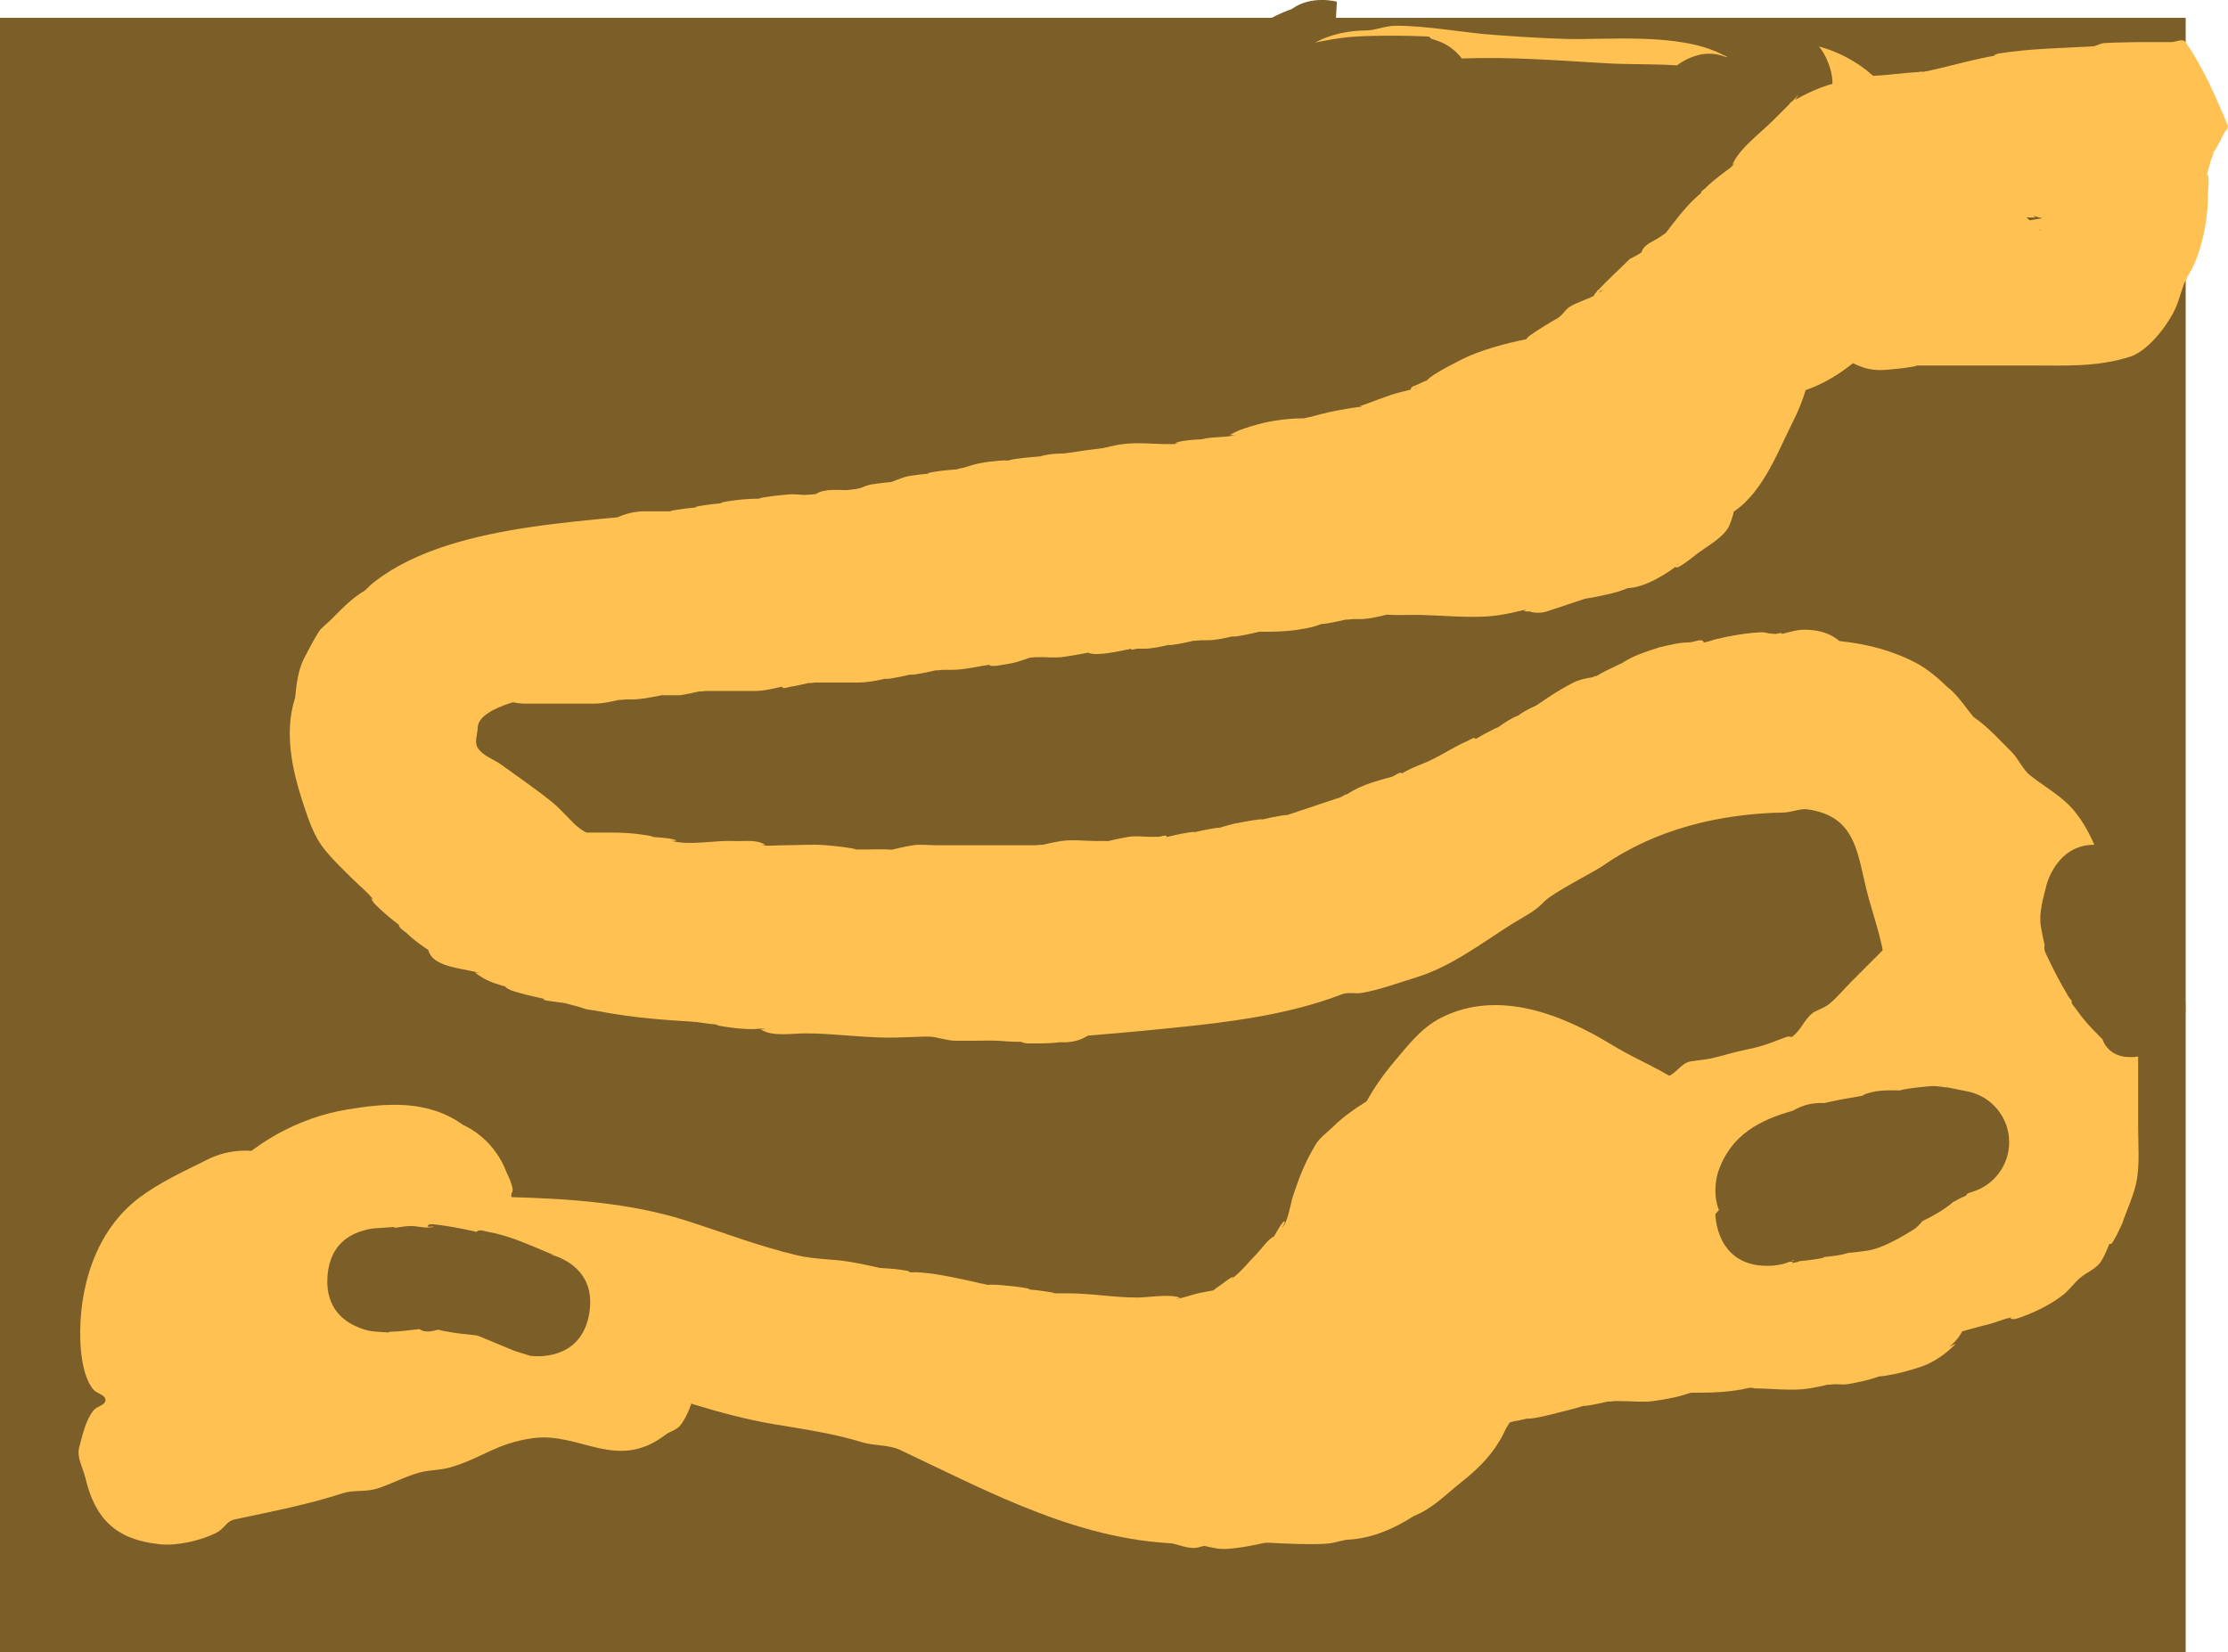
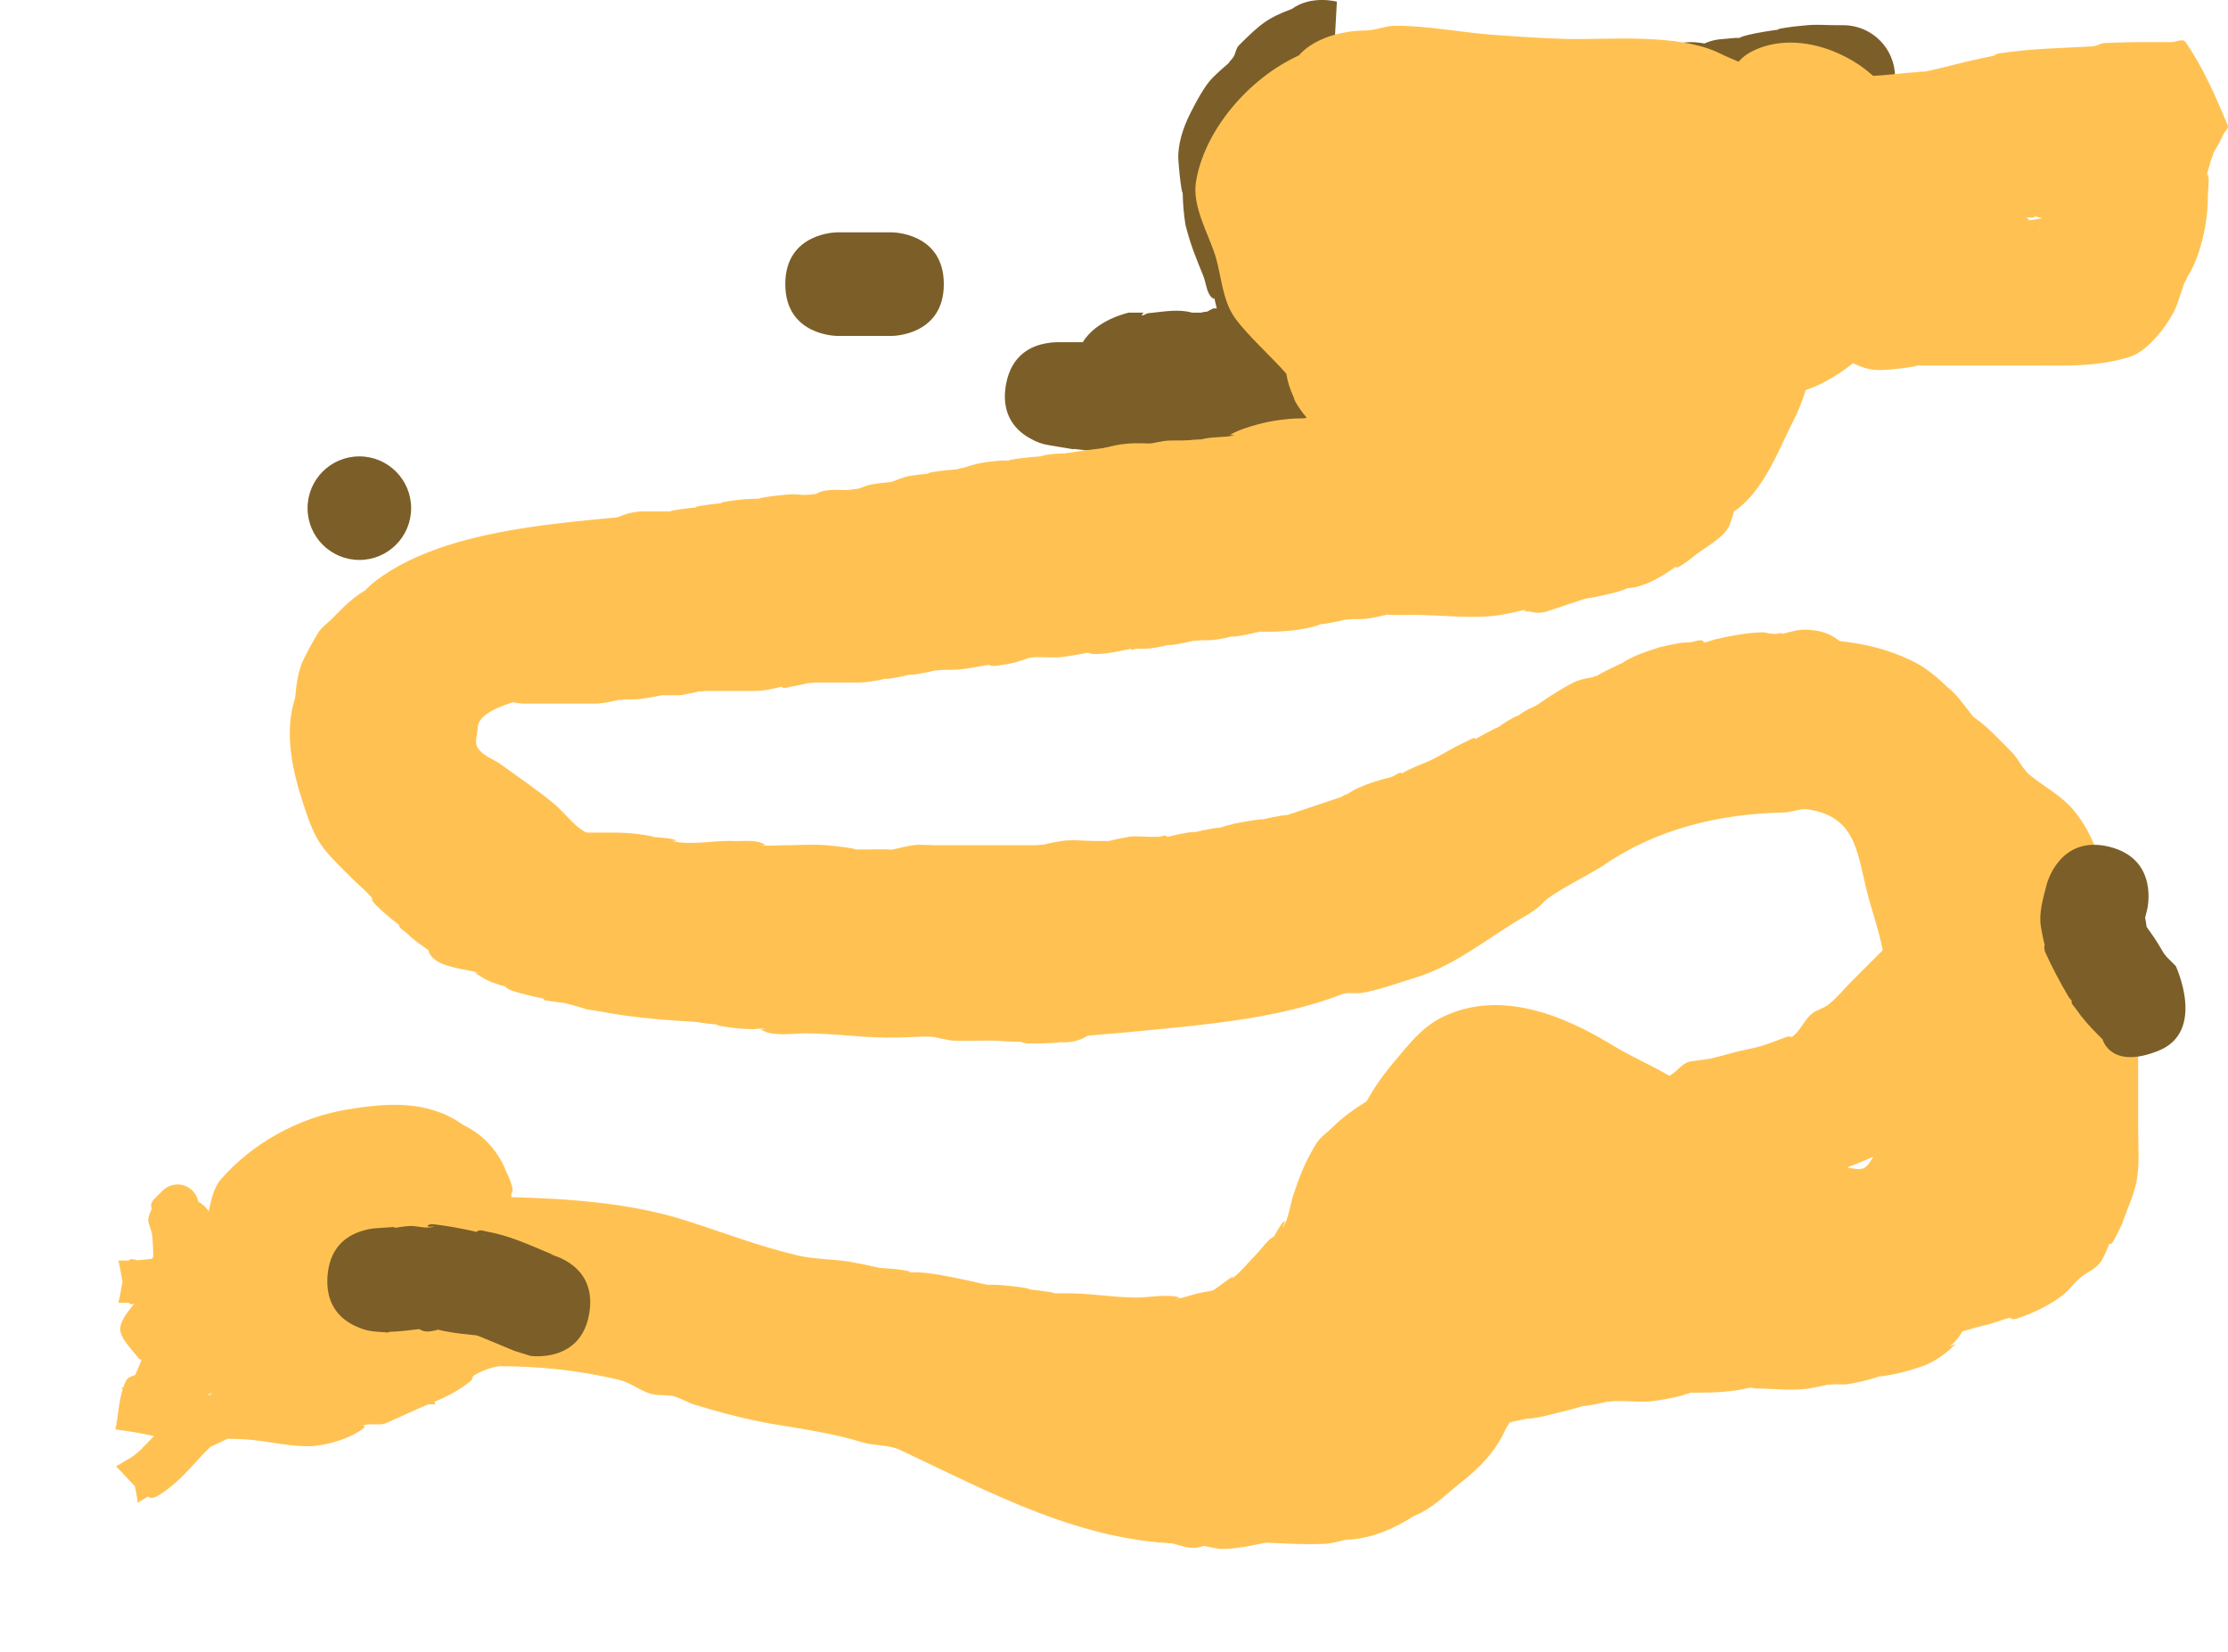
<svg xmlns="http://www.w3.org/2000/svg" version="1.1" width="527.008" height="390.919" viewBox="0,0,527.008,390.919">
  <g transform="translate(36,19.22)">
    <g data-paper-data="{&quot;isPaintingLayer&quot;:true}" fill="none" fill-rule="nonzero" stroke="none" stroke-width="none" stroke-linecap="butt" stroke-linejoin="miter" stroke-miterlimit="10" stroke-dasharray="" stroke-dashoffset="0" font-family="none" font-weight="none" font-size="none" text-anchor="none" style="mix-blend-mode: normal">
-       <path d="M-36,371.699v-386.699h517v386.699z" data-paper-data="{&quot;origPos&quot;:null}" fill="#7c5e28" stroke-width="NaN" />
      <path d="M438.996,29.878l-9.546,-0.504c-0.833,-0.333 -2.166,-0.167 -2.5,-1c-0.019,-0.049 -0.028,-0.09 -0.027,-0.124c-0.808,0 -1.616,0 -2.424,0c-1.386,-0.706 -3.1,0.264 -4.647,0.425c-1.95,0.202 -3.898,0.422 -5.853,0.575c-1.746,0.137 -5.025,0.297 -6.5,0c-0.239,-0.048 0.616,-0.601 0.374,-0.629c-1.047,-0.12 -2,0.667 -3,1c-1.956,0.652 -3.9,1.266 -5.903,1.763c-2.107,0.523 -4.515,0.816 -6.493,1.572c-3.45,1.32 -6.702,4.243 -10.507,4.428c-0.221,0.011 0.71,-0.515 0.507,-0.428c-3.058,1.316 -6.022,3.011 -9,4.5c-3.345,1.572 -5.894,2.157 -8.683,3.736c-2.599,1.471 -4.984,3.389 -7.5,5c-0.933,0.597 -1.856,1.213 -2.817,1.764c-0.646,0.371 -1.299,1.253 -2,1c-0.047,-0.017 -0.08,-0.037 -0.1,-0.06c-1.272,1.056 -2.543,2.117 -3.9,3.06c-0.612,0.425 -1.299,1.253 -2,1c-0.031,-0.011 -0.055,-0.023 -0.074,-0.037c-0.247,0.247 -0.495,0.495 -0.742,0.742c-1.684,1.684 -3.407,3.209 -5.312,4.638c-1.825,1.107 -3.604,2.296 -5.476,3.321c-0.415,0.227 -1.217,0.867 -1.445,0.621c-1.42,0.937 -3.027,1.624 -4.555,2.379c-0.412,0.204 -1.176,0.828 -1.426,0.638c-2.207,1.546 -4.871,2.612 -7.153,3.933c-1.455,0.843 -2.914,1.683 -4.421,2.429c-0.464,0.23 -1.373,0.992 -1.494,0.525c-2.973,1.626 -8.193,3.045 -8.379,3.103c-0.08,0.025 -0.187,0.048 -0.308,0.068c-2.216,0.959 -4.478,1.843 -6.836,1.925c-1.609,0.378 -3.224,0.738 -4.855,1.006c-0.987,0.162 -2,0 -3,0c-0.427,0 -1.515,0.213 -1.57,0.093c-0.655,0.152 -1.311,0.301 -1.969,0.44c-1.421,1.725 -3.304,3.054 -5.46,3.799c-1.254,0.433 -2.599,0.668 -4,0.668c-3.185,0 -6.086,-1.215 -8.264,-3.207c-2.397,0.393 -4.749,1.207 -7.236,1.207c-1,0 -2.014,0.167 -3,0c-0.178,-0.03 0.692,-0.191 0.514,-0.167c-1.005,0.135 -1.997,0.354 -3,0.5c-1.668,0.243 -3.337,0.495 -5.014,0.667c-0.395,0.04 -1.363,0.201 -1.543,0.119c-2.152,0.638 -4.407,1.609 -6.457,0.881c-0.326,-0.116 1.314,-0.41 0.971,-0.366c-3.193,0.417 -6.195,1.386 -9.471,1.366c-5.851,-0.036 -11.696,-0.499 -17.497,-1.266l-0.017,0.099l-5.801,-0.967c-1.574,-0.234 -3.05,-0.767 -4.369,-1.54c-3.226,-1.722 -6.985,-5.263 -5.951,-12.26c0.035,-0.252 0.077,-0.502 0.127,-0.75c1.314,-6.876 5.985,-8.993 9.579,-9.576c0.785,-0.158 1.598,-0.241 2.43,-0.241h6.122c3.222,-5.377 10.878,-7 10.878,-7h3.5c-0.125,0.21 -0.616,0.601 -0.374,0.629c0.524,0.06 0.975,-0.451 1.5,-0.5c3.422,-0.318 7.041,-1.068 10.331,-0.129c0.015,0 0.029,0 0.043,0c0.667,0 1.333,0 2,0c0.411,0 1.133,-0.337 1.399,-0.18c0.971,-0.536 1.601,-0.82 1.601,-0.82c0.224,0 0.5,0 0.816,0c-0.217,-0.895 -0.434,-1.808 -0.659,-2.74c0.047,0.319 0.041,0.563 -0.114,0.468c-1.689,-1.035 -1.669,-3.595 -2.417,-5.429c-1.731,-4.247 -3.027,-7.336 -4.209,-12.036c-0.413,-2.48 -0.607,-5 -0.667,-7.514c-0,-0.017 -0.001,-0.035 -0.002,-0.053c-0.16,-0.166 -0.307,-1.163 -0.369,-1.573c-0.298,-1.946 -0.472,-3.911 -0.629,-5.874c-0.312,-3.903 1.112,-8.085 2.876,-11.55c1.157,-2.272 3.238,-6.303 5.181,-8.246c1.229,-1.229 2.532,-2.383 3.854,-3.512c-0.051,-0.169 0.897,-1.047 1.146,-1.488c0.485,-0.857 0.54,-1.987 1.236,-2.683c5.168,-5.168 6.858,-6.493 12.547,-8.629c4.618,-3.351 10.633,-1.711 10.633,-1.711l-0.948,17.164c1.677,-1.036 3.507,-1.852 5.351,-2.467c3.077,-1.026 7.505,-1.782 9.895,-2.835c5.464,-2.408 9.798,-3.293 15.478,-3.293c0,0 5.657,0 9.282,3.844c7.235,-1.057 14.357,-2.433 21.732,-2.677c1.357,-0.045 2.633,0.72 3.986,0.833c1.993,0.167 4,0 6,0c1.873,0 5.229,-0.629 7,0c0.326,0.116 -1.314,0.41 -0.971,0.366l3.733,-0.933c1.031,-0.282 2.117,-0.432 3.238,-0.432c0.485,0 0.963,0.028 1.433,0.083c0.549,0.043 1.126,0.12 1.716,0.241c0.159,-0.065 0.318,-0.13 0.477,-0.196c2.369,-0.972 3.856,-0.776 6.874,-1.129c0.326,0 0.652,0 0.978,0c0.343,-0.278 1.517,-0.579 2.043,-0.707c2.307,-0.558 4.661,-0.906 7.013,-1.23c-0.096,-0.184 1.126,-0.359 1.592,-0.435c1.78,-0.292 3.578,-0.464 5.374,-0.629c2.292,-0.21 4.697,0 7,0h1.5c6.765,0 12.25,5.485 12.25,12.25c0,0.643 -0.05,1.274 -0.145,1.89c0.298,-0.051 0.596,-0.097 0.895,-0.14c0.825,-0.118 1.68,-0.148 2.5,0c0.196,0.035 -0.669,0.383 -0.471,0.366c0.685,-0.06 1.314,-0.467 2,-0.5c0.221,-0.011 -0.714,0.507 -0.507,0.428c0.696,-0.267 1.333,-0.667 2,-1c3.704,-1.584 8.785,-4.002 12.978,-3.293c0.178,0.03 -0.692,0.191 -0.514,0.167c1.005,-0.135 1.997,-0.354 3,-0.5c1.668,-0.243 3.337,-0.495 5.014,-0.667c0.497,-0.051 1.461,-0.498 1.5,0c0.001,0.012 0.001,0.024 -0.001,0.036c4.745,-0.926 8.673,-0.338 13.501,-0.036c7.866,0.492 15.247,0.435 22.971,2.366c0,0 11.884,2.971 8.913,14.855c-2.971,11.884 -14.855,8.913 -14.855,8.913c-7.506,-1.877 -15.111,-1.372 -22.71,-2.187c-0.689,8.003 -9.323,10.181 -9.323,10.181zM347.16,56.128c0.213,-0.155 0.409,-0.315 0.502,-0.466c0.161,-0.258 -0.163,0.094 -0.502,0.466zM353.24,52.068c0.181,-0.136 0.341,-0.275 0.422,-0.406c0.15,-0.241 -0.111,0.062 -0.422,0.406zM428.229,28.225c0.292,0.043 0.574,0.069 0.771,0.025c0.323,-0.073 -0.221,-0.049 -0.771,-0.025z" data-paper-data="{&quot;origPos&quot;:null}" fill="#7c5e28" stroke-width="0.5" />
      <path d="M422.598,-3.012c4.567,-1.126 8.974,-2.302 13.67,-3.115c0.211,-0.036 -0.827,0.112 -0.641,0.006c0.457,-0.263 0.979,-0.42 1.5,-0.5c7.354,-1.126 14.351,-1.2 21.874,-1.629c0.901,-0.051 1.698,-0.695 2.598,-0.762c2.462,-0.183 4.935,-0.159 7.402,-0.238c2.833,0 5.667,0 8.5,0c1.167,0 2.843,-0.964 3.5,0c4.151,6.085 7.149,12.918 9.957,19.728c0.284,0.689 -0.699,1.318 -1,2c-0.679,1.541 -1.504,3.019 -2.413,4.443c0.131,0.151 -0.519,1.486 -0.66,2.049c-0.333,1.333 -0.822,2.637 -1,4c-0.045,0.343 0.25,-1.297 0.366,-0.971c0.417,1.173 0,3.703 0,5c0,4.638 -0.725,8.953 -2.129,13.374c-0.687,2.062 -1.592,4.239 -2.864,6.073c0.177,0.246 -0.49,0.99 -0.636,1.427c-0.5,1.5 -1,3 -1.5,4.5c-1.333,4 -6.597,11.343 -11.326,12.819c-7.903,2.467 -15.181,2.057 -23.295,2.057c-6.167,0 -12.333,0 -18.5,0c-2.667,0 -5.333,0 -8,0c-0.184,0 -0.368,0 -0.551,0c-0.162,0.159 -1.164,0.304 -1.575,0.371c-1.78,0.292 -3.578,0.464 -5.374,0.629c-3.563,0.326 -5.65,-0.311 -8.184,-1.547c-3.474,2.746 -7.069,4.935 -11.209,6.373c-0.766,2.521 -1.744,4.97 -2.938,7.307c-3.321,6.502 -7.004,16.747 -14.06,21.426c-0.19,0.902 -0.506,1.942 -1.043,3.257c-1.155,2.825 -5.715,5.177 -8,7c-1.05,0.838 -2.1,1.69 -3.248,2.389c-0.45,0.274 -1.032,0.742 -1.5,0.5c-0.052,-0.027 -0.063,-0.07 -0.045,-0.123c-0.066,0.082 -0.134,0.162 -0.207,0.234c-2.827,2.08 -8.713,5.646 -12.566,4.684c-0.134,-0.033 0.408,-0.294 0.333,-0.297c-0.503,0.166 -1.008,0.332 -1.515,0.502c-5.5,1.833 -11,3.667 -16.5,5.5c0,0 -3.051,1.017 -5.35,-0.752c-9.176,1.076 -18.688,0.737 -27.391,0.477c-2.015,-0.06 -4.159,0.832 -6.232,0.753c-2.518,-0.096 -4.982,-0.892 -7.501,-0.933c-19.344,-0.315 -35.087,0.202 -53.137,1c-14.349,0.634 -28.102,7.163 -42.083,9.688c-4.848,0.875 -10.693,0.128 -15.127,0.312c-5.86,0.244 -9.539,1.095 -15.169,1.799c-20.826,2.604 -41.822,5.905 -62.828,7.201c-3.308,0.204 -17.827,2.698 -18,7.904c-0.053,1.6 -0.861,3.454 0,4.804c1.239,1.943 3.763,2.66 5.625,4.018c4.045,2.949 8.308,5.829 12.184,9.001c1.98,1.62 4.57,4.722 6.038,5.837c8.257,6.273 27.594,6.314 38.153,6.437c5.978,0.07 11.766,1.727 17.655,2c10.391,0.481 22.296,-0.176 32.47,1.312c8.13,1.19 15.846,-0.189 23.875,-0.312c12.17,-0.187 24.006,-1.693 35.875,-3.688c4.238,-0.712 10.949,-0.75 14.707,-2.312c2.641,-1.098 2.56,-1.512 5.568,-2.403c5.886,-1.744 12.489,-1.61 18.117,-4.091c7.077,-3.12 12.844,-8.236 19.022,-12.637c2.959,-2.108 6.561,-3.248 9.653,-5.201c6.891,-4.352 12.893,-9.616 20.133,-13.361c2.706,-1.4 6.036,-1.234 8.945,-2.178c6.599,-2.141 12.865,-3.9 19.773,-5.13c1.095,-0.195 2.203,-0.389 3.322,-0.578c-0.021,-0.84 0.195,-1.513 0.769,-1.875c-0.419,-0 -0.701,-0.002 -0.701,-0.002l1.5,-0.5c3.396,-0.814 7.973,-1.654 11.446,-1.683c0.124,-0.001 4.384,0.896 4.686,0.946c1.71,0.285 3.426,0.527 5.143,0.771c9.092,-0.053 18.076,1.3 26.044,5.421c2.54,1.314 5.128,3.382 7.581,5.792c1.821,1.351 3.381,3.429 4.917,5.451c0.45,0.555 0.888,1.113 1.314,1.669c3.353,2.25 6.391,5.659 9.254,8.522c1.382,1.509 2.541,4.032 4.124,5.282c3.608,2.848 7.651,4.939 10.595,8.595c4.275,5.31 6.059,11.536 8.171,17.871c2.077,6.231 4.725,12.832 5.795,19.318c0.081,0.493 0.121,1.015 0,1.5c-0.035,0.14 -0.32,-0.461 -0.295,-0.318c0.284,1.639 1.024,3.177 1.295,4.818c0.593,3.592 0,7.859 0,11.5c0,6.667 0,13.333 0,20c0,4.041 0.364,8.322 -0.295,12.318c-0.575,3.482 -2.382,7.146 -3.5,10.5c-0.63,1.249 -1.162,2.553 -1.889,3.748c-0.245,0.403 -0.563,1.177 -1,1c-0.048,-0.02 -0.077,-0.058 -0.09,-0.11c-0.575,1.402 -1.124,2.82 -1.91,4.11c-1.145,1.881 -3.43,2.683 -5,4c-1.436,1.204 -2.536,2.832 -4,4c-2.996,2.391 -7.398,4.519 -11.066,5.684c-0.477,0.151 -1.015,0.121 -1.5,0c-0.14,-0.035 0.461,-0.32 0.318,-0.295c-1.799,0.312 -3.638,1.177 -5.424,1.623c-8.987,2.147 -17.318,5.8 -26.789,4.5c-1.918,-0.263 -2.264,-0.828 -4.105,-0.828c-1,0 -2.748,0.968 -3,0c-0.75,0 -1.5,0 -1.5,0c-1.097,0 -2.123,-0.307 -2.995,-0.841c-7.314,-0.479 -14.427,-2.535 -21.33,-4.936c-5.736,-1.995 -10.933,-4.808 -15.915,-7.969c-0.779,-0.284 -1.556,-0.571 -2.331,-0.861c-2.257,-0.844 -5.699,-1.966 -7.747,-3.188c-0.108,-0.065 0.443,-0.183 0.318,-0.205c-2.113,-0.366 -4.213,-0.093 -6.318,-0.795c1.089,-0.701 -2.596,-0.205 -2.682,-0.205c-2.536,0 -4.037,-0.237 -5.682,0.205c-1.098,0.295 -2.196,0.61 -3.318,0.795c-0.433,0.071 -1.334,0.395 -1.484,0.142c-0.524,0.335 -1.01,0.734 -1.45,1.173c-2.08,2.08 -4.05,3.85 -6.608,5.365c-0.215,0.127 -0.433,0.249 -0.651,0.37c-0.509,5.572 -1.577,12.21 -2.801,16.208c-1.291,4.216 -4.607,14.984 -7.236,18.171c-6.339,7.684 -13.878,13.873 -22.771,18.32c-4.871,2.436 -17.307,4.61 -23.149,5.903c-3.512,0.777 -9.713,2.232 -12.969,1.722c-2.19,-0.344 -4.709,-1.122 -6.909,-1.125c-24.627,-0.032 -46.486,-12.009 -68.125,-22.215c-2.586,-1.22 -6.119,-0.942 -8.858,-1.778c-7.053,-2.153 -13.843,-3.093 -21.116,-4.319c-6.195,-1.044 -12.876,-2.841 -18.884,-4.681c-1.193,-0.365 -3.832,-1.887 -5.333,-2.041c-1.654,-0.169 -3.377,-0.016 -4.961,-0.52c-2.548,-0.811 -4.668,-2.602 -7.238,-3.209c-9.534,-2.251 -18.548,-3.237 -28.432,-3.237l-0.017,0.007c-5.307,0.833 -8.443,4.131 -13.009,6.493c-12.184,6.302 -28.424,7.505 -41,1c-3.165,-1.637 -5.569,-4.907 -7.851,-7.447c-9.629,-10.719 -10.719,-19.957 -7.385,-33.594c0.805,-3.294 1.079,-7.875 3.466,-10.639c7.333,-8.491 18.33,-14.599 29.646,-16.507c9.536,-1.608 19.246,-2.414 27.682,3.605c2.734,1.296 5.127,3.193 7.008,5.522c1.323,1.638 2.393,3.489 3.151,5.493c0.69,1.375 1.316,2.769 1.549,4.273c0.046,0.298 -0.175,0.739 -0.334,1.11c0.019,0.227 0.034,0.456 0.045,0.685c13.768,0.379 28.103,1.347 41.328,5.555c8.803,2.801 17.166,6.067 26.238,8.209c4.228,0.998 8.368,0.841 12.584,1.549c6.382,1.072 21.736,4.825 27.819,7.799c3.445,1.684 7.079,3.479 10.848,5.27c5.053,0.519 9.994,1.083 14.789,1.875c0.527,0.087 0.893,0.653 1.419,0.743c2.044,0.351 4.045,0.078 6.081,0.757c2.19,0.76 4.328,1.267 6.464,1.604c0.323,0.038 0.636,0.084 0.943,0.138c3.104,0.418 6.222,0.502 9.511,0.502c1.711,0 5.065,-0.583 7.111,0.056c2.938,0.051 5.85,0.02 8.308,-0.8c0.83,-0.277 1.63,-0.522 2.386,-0.843c0.397,-0.296 0.807,-0.529 1.237,-0.634c0.414,-0.259 0.81,-0.565 1.184,-0.94c0.095,-0.095 -0.434,0.012 -0.387,-0.113c0.819,-2.155 2.133,-4.424 3.625,-6.262c0.355,-0.437 4.203,-3.772 2.292,-2.546c0.736,-2.207 2.627,-3.498 3.665,-5.376c0.003,-0.028 0.005,-0.056 0.007,-0.084c-0.157,0.144 -0.631,0.671 -0.673,0.46c-0.182,-0.916 0.482,-1.779 0.867,-2.659c0.19,-1.958 0.472,-3.92 1.216,-6.033c0.2,-0.567 0.404,-1.574 1,-1.5c0.1,0.012 0.201,0.026 0.301,0.04l0.116,-0.348c0.218,0.162 0.439,0.32 0.661,0.476c1.69,0.316 3.335,0.856 4.975,1.42c-0.009,-1.091 -0.018,-2.16 -0.018,-3.197c0,-2.418 1.118,-4.79 1.125,-7.145c0.033,-11.8 4.291,-21.183 11.885,-30.143c3.345,-3.947 6.338,-7.942 11.115,-10.33c13.549,-6.774 28.682,-0.634 40.434,6.575c5.859,3.594 12.558,6.032 18.06,10.307c4.248,3.301 8.612,7.408 13.39,10.03c6.872,3.772 13.33,7.073 21.241,7.9c1.608,0.168 5.511,1.768 7.044,0.653c1.234,-0.897 2.414,-3.495 3.111,-4.759c1.073,-1.949 1.72,-7.031 1.721,-9.233c0.002,-10.588 0.203,-21.179 0,-31.765c-0.113,-5.875 -2.415,-12.298 -3.974,-17.883c-2.77,-9.927 -2.388,-19.371 -14.543,-21.08c-1.529,-0.215 -3.858,0.725 -5.483,0.755c-15.217,0.282 -30.417,3.924 -42.906,12.641c-2.02,1.41 -11.952,6.394 -13.902,8.51c-2.153,2.337 -4.96,3.592 -7.587,5.248c-7.161,4.514 -14.386,10.093 -22.596,12.607c-4.011,1.228 -8.816,2.997 -12.884,3.681c-1.554,0.261 -3.246,-0.251 -4.715,0.317c-12.706,4.91 -26.888,6.633 -40.429,7.995c-17.03,1.714 -33.748,3.144 -50.98,3c-2.191,-0.018 -4.325,-0.935 -6.462,-1c-9.545,-0.292 -19.036,-0.872 -28.538,-1c-5.687,-0.077 -11.292,-1.725 -16.998,-2c-21.614,-1.04 -38.119,-1.547 -57.947,-12.111c-4.227,-2.252 -6.817,-5.882 -10.457,-9.005c-3.055,-2.622 -7.788,-5.703 -10.83,-8.042c-9.66,-7.428 -18.477,-13.126 -21.456,-25.717c-1.447,-6.113 -0.319,-21.293 -0.312,-22.125c0.05,-6.774 3.634,-10.562 7.059,-15.839c2.82,-4.346 4.4,-8.609 8.761,-11.931c19.115,-14.563 53.9,-13.855 76.306,-17.051c8.244,-1.176 16.163,-2.457 24.453,-3.179c5.319,-0.463 11.218,-1.427 16.431,-1.901c4.016,-0.365 8.297,0.231 12.189,-0.099c5.189,-0.44 11.935,-3.494 16.462,-4.524c11.923,-2.711 23.258,-4.742 35.358,-5.476c2.333,-0.142 4.604,-0.99 6.98,-1c14.03,-0.06 27.586,0.111 41.137,0.127c-0.426,-0.131 -0.846,-0.275 -1.26,-0.433c-1.598,-0.356 -3.119,-0.876 -4.439,-1.819v0c-2.21,-1.578 -4.664,-4.664 -5.938,-6.875c-0.243,-0.422 -0.409,-0.873 -0.534,-1.342c-0.818,-1.701 -1.403,-3.537 -1.712,-5.464c-0.014,-0.016 -0.027,-0.032 -0.041,-0.048c-3.449,-3.944 -9.049,-8.94 -11.983,-12.966c-3.213,-4.409 -3.229,-10.004 -4.792,-14.969c-1.616,-5.135 -5.463,-11.588 -4.562,-17.33c1.88,-11.985 12.208,-24.42 24.359,-29.991c0.348,-0.407 0.743,-0.807 1.199,-1.201c3.795,-3.277 9.62,-4.657 14.54,-4.69c2.358,-0.016 4.724,-1.125 7.145,-1.125c7.75,0 15.684,1.626 23.432,2.18c5.662,0.405 11.33,0.798 17.005,0.945c9.436,0.245 26.453,-1.496 36.445,3.5c1.317,0.659 2.763,1.264 4.236,1.882c0.802,-0.907 1.733,-1.68 2.842,-2.271c9.306,-4.958 21.425,-1.06 28.664,5.346c0.101,0.089 0.202,0.177 0.304,0.262c3.662,-0.138 7.289,-0.712 10.954,-0.911v-0.059h1.141c1.157,-0.232 2.311,-0.48 3.457,-0.762zM443.312,32.222c0.271,0.225 0.537,0.456 0.796,0.688c0.958,-0.174 1.919,-0.328 2.879,-0.494c0.037,-0.006 0.074,-0.013 0.111,-0.019c-0.023,-0.004 -0.045,-0.009 -0.068,-0.013c-1.989,-0.39 -2.602,-0.967 -1.529,-0.134c-0.741,0 -1.469,-0.008 -2.188,-0.028zM446.202,34.903c-0,-0 -0.001,-0 -0.001,-0c0.326,0.358 0.617,0.684 0.462,0.435c-0.088,-0.14 -0.264,-0.289 -0.46,-0.435zM360.484,114.566c0.308,-0.287 0.806,-0.599 0.582,-0.5c-0.237,0.104 -0.414,0.295 -0.582,0.5z" data-paper-data="{&quot;origPos&quot;:null}" fill="#ffc252" stroke-width="0.5" />
      <path d="M275.606,276.143c-0.594,0.585 -0.95,1.686 -1.781,1.754l-0.89,0.877c-0.226,0.223 -0.536,0.36 -0.878,0.36c-0.69,0 -1.25,-0.56 -1.25,-1.25c0,-0.208 0.051,-0.404 0.141,-0.576l0.55,-1.113c1.567,-3.175 2.408,-6.893 4.317,-9.876c1.688,-2.637 3.639,-5.02 5.068,-7.878c0,0 0.559,-1.118 1.677,-0.559c0.478,0.239 0.65,0.58 0.689,0.893c0.571,0.115 1.002,0.62 1.002,1.225c0,0.05 -0.003,0.098 -0.009,0.147l-0.23,2.215l-0.106,-0.011c-0.059,0.265 -0.134,0.523 -0.253,0.766c-0.109,0.221 -0.349,0.323 -0.605,0.412c0.037,1.129 0.376,2.406 0.203,3.472c-0.157,0.969 -0.52,1.952 -0.92,2.888l0.015,0.007l-1.033,2.245c-0.192,0.443 -0.634,0.753 -1.147,0.753c-0.667,0 -1.213,-0.523 -1.248,-1.181l-0.026,-0.416c-0.95,1.727 -1.883,3.467 -3.284,4.848zM278.559,267.045c0.02,-0.156 0.043,-0.313 0.067,-0.468c-0.316,0.459 -0.629,0.922 -0.936,1.394c-0.727,1.118 -1.281,2.403 -1.783,3.732c0.83,-1.466 1.524,-3.055 2.467,-4.414c0.058,-0.084 0.12,-0.165 0.185,-0.244z" fill="#ffc252" stroke-width="0.5" />
      <path d="M299.275,321.636c-0.474,-1.369 -0.414,-2.478 -0.09,-3.364c-0.739,-0.483 -1.411,-1.264 -1.861,-2.497c-0.048,-0.126 -0.091,-0.254 -0.128,-0.385c-0.827,-2.729 0.465,-4.38 1.651,-5.271c0.492,-0.4 1.061,-0.708 1.681,-0.899l2.891,-0.964l0.13,0.39c0.516,-0.051 1.032,-0.086 1.546,-0.122c0.353,-1.241 0.696,-2.485 1.055,-3.737c1.644,-5.743 4.244,-10.907 8.315,-15.323c2.601,-2.601 4.779,-6.042 8,-8c5.58,-3.392 11.222,-3.464 17.536,-3.464c3.841,0 8.181,-0.569 12,0c1.046,0.156 2.061,0.477 3.081,0.757c1.553,0.426 1.664,1.02 1.419,0.243c3.332,0 5.929,1.716 9.081,2.257c3.88,0.666 10.508,1.435 15.126,1.794c1.759,0.137 3.542,-0.268 5.293,-0.05c1.525,0.19 2.988,1.273 4.5,1c2.104,-0.38 4.243,1.536 6.081,1.257c0.329,-0.05 -1.039,-0.382 -0.794,-0.607c0.71,-0.652 4.949,-0.637 5.213,-0.649h2c0,0 3.201,-1.305 4.753,3.448c0.192,0.589 0.264,1.133 0.242,1.634c0.818,0.256 1.608,0.563 2.457,0.956c1.066,-0.089 4.559,-0.073 5.412,3.788c0.71,0.863 1.136,1.969 1.136,3.174c0,2.761 -2.239,5 -5,5h-2c-1.075,1.218 -5.268,-1.031 -6.581,-1.257c-0.474,-0.081 -0.945,0.338 -1.419,0.257c-0.136,-0.023 -0.273,-0.048 -0.409,-0.073c-0.194,0.026 -0.391,0.05 -0.591,0.073c-6.083,0.691 -12.263,-0.303 -18.38,0.461c-3.814,0.445 -7.67,-0.009 -11.408,0.389c-3.493,0.373 -6.963,1.102 -10.427,1.799c-0.514,1.801 -1.859,2.634 -2.992,3.019c-0.557,0.214 -1.161,0.331 -1.793,0.331c-6.828,0 -13.408,4.586 -20.419,5.743c-3.143,0.519 -5.465,0.447 -8.5,1.5c-2.13,0.71 -3.852,2.285 -6.008,3.095c-0.274,0.467 -0.557,0.927 -0.851,1.382c-2.35,5.291 -5.995,9.103 -10.687,12.815c-3.67,2.904 -6.748,6.192 -11.131,7.91c-4.6,2.97 -9.564,5.11 -14.904,5.555c-2.017,0 -3.492,0.86 -6,1c-8.733,0.489 -17.836,-1.099 -26.5,0c-1.524,0.193 -2.969,0.872 -4.5,1c-2.172,0 -4.007,-0.901 -6.081,-1.257c-1.488,-0.255 -3.034,-0.14 -4.5,-0.5l-1.5,-0.5c0,0 -2.986,0.655 -3.402,-4.328c-0.415,-4.983 6.564,-5.159 6.564,-5.159l1.5,0.5c-0.244,0.733 -0.138,0.156 1.419,0.243c1.029,0.058 2.064,0.089 3.081,0.257c0.991,0.164 1.915,0.743 2.919,0.743c-0.246,0.777 -0.134,0.182 1.419,-0.243c1.02,-0.28 2.035,-0.601 3.081,-0.757c2.218,-0.33 4.747,0 7,0c4.5,0 9,0 13.5,0c1.602,0 4.972,0.419 5.919,0.257c2.074,-0.356 3.909,-1.257 6.081,-1.257c-0.217,0.687 2.647,-0.653 2.919,-0.743c2.384,-0.795 4.135,-1.969 6.308,-3.417c3.038,-2.025 5.823,-4.212 8.496,-6.544c-0.778,-0.5 -1.486,-1.327 -1.947,-2.66zM327.787,301.149c0.103,-0.029 0.205,-0.06 0.306,-0.092c0.169,-0.241 0.619,-0.617 0.442,-0.522c-0.302,0.162 -0.56,0.382 -0.799,0.628c0.017,-0.005 0.034,-0.01 0.051,-0.014z" fill="#ffc252" stroke-width="0.5" />
      <path d="M386.581,257.743c-1,0.333 -1.946,0.971 -3,1c-6.116,0.167 -11.983,-1.743 -18.081,-1.743h-1.5c-2.761,0 -5,-2.239 -5,-5c0,-0.471 0.065,-0.928 0.187,-1.36l-3.672,0.334c-0.169,0.017 -0.341,0.026 -0.515,0.026c-0.472,0 -0.929,-0.065 -1.361,-0.188c-0.851,-0.205 -1.835,-0.638 -2.568,-1.539c-4.821,1.125 -9.517,2.595 -14.451,3.188c-1.135,0.136 -2.279,0.204 -3.408,0.389c-0.056,0.009 -0.113,0.024 -0.172,0.043c-0.651,0.212 -1.437,0.952 -1.828,0.457l-1.891,0.473c-0.421,0.115 -0.864,0.176 -1.321,0.176c-2.761,0 -5,-2.239 -5,-5c0,-2.249 1.485,-4.152 3.528,-4.78l2.336,-0.779c0.154,-0.214 0.51,-0.256 0.899,-0.263c3.854,-1.137 7.752,-1.884 11.656,-2.922c4.876,-1.297 9.609,-3.256 14.5,-4.5c0.828,-0.211 1.743,0 2.546,-0.292c1.82,-0.663 2.935,-2.629 4.714,-3.396c0.641,-0.277 4.35,-0.622 5.276,-0.823c2.929,-0.637 5.671,-1.569 8.663,-2.167c4.173,-0.796 5.875,-1.689 9.647,-3.05c0.388,-0.14 0.905,0.218 1.236,-0.028c1.847,-1.369 2.704,-3.767 4.428,-5.287c1.155,-1.019 2.821,-1.303 4.037,-2.248c1.986,-1.543 3.716,-3.716 5.5,-5.5c2.833,-2.833 5.667,-5.667 8.5,-8.5c0.833,-0.833 1.327,-2.391 2.5,-2.5c3.473,-0.322 9.176,-1.354 10.279,1.954c0.167,1.554 0.5,3.099 0.5,4.662c0,1.906 -1.563,4.163 -2.583,5.692c-2.546,3.819 -5.335,7.489 -7.873,11.299c-0.773,1.161 -1.51,2.362 -2.301,3.519c2.317,-0.33 4.636,-0.66 6.954,-0.991c8.303,-1.186 16.598,-2.871 24.935,-3.807l-0.001,-0.013l2.576,-0.25c0.18,-0.02 0.363,-0.03 0.549,-0.03c2.761,0 5,2.239 5,5c0,2.249 -1.485,4.152 -3.528,4.78l-1.391,0.464c-0.046,0.525 -0.997,0.342 -1.5,0.5c-1.627,0.511 -3.26,1.004 -4.89,1.506c-2.641,0.813 -5.491,1.868 -8.221,2.53c-2.556,0.619 -5.125,1.183 -7.697,1.73c0.147,0.471 0.226,0.972 0.226,1.491c0,2.146 -1.352,3.977 -3.251,4.686l-2.392,0.957c-0.009,0.031 -0.171,0.124 -0.438,0.258c-0.424,2.331 -2.465,4.099 -4.919,4.099h-0.037l-1.686,0.674c-3.365,1.348 -6.655,2.948 -10.064,4.176c-0.646,0.233 -1.592,1.053 -2,0.5l-1.891,0.473c-0.421,0.115 -0.864,0.176 -1.321,0.176c-1.701,0 -3.203,-0.849 -4.106,-2.147c-1.789,0.637 -3.567,1.308 -5.312,1.89z" fill="#ffc252" stroke-width="0.5" />
-       <path d="M31.923,255.111c1.164,0.62 2.083,1.476 2.842,2.491c4.42,3.669 7.235,9.204 7.235,15.398c1.337,1.487 4,-0.031 6,0c5.252,0.081 10.24,1.484 15.351,2.035c7.66,0.826 13.695,1.8 21.116,3.466c3.985,0.895 7.951,1.923 11.995,2.499c11.363,1.619 19.802,0.478 28.522,10.08c2.563,2.823 4.886,6.133 5.282,10.125c0.273,2.749 -0.965,6.294 -1.782,8.805c-0.817,2.511 -1.9,6.106 -3.738,8.169c-0.862,0.968 -2.293,1.233 -3.32,2.023c-11.487,8.836 -20.203,-0.646 -31.216,0.798c-8.867,1.162 -12.299,4.858 -19.883,6.974c-2.355,0.657 -4.713,0.547 -7.036,1.165c-3.573,0.951 -6.76,2.79 -10.279,3.868c-2.453,0.751 -5.503,0.258 -7.764,0.993c-8.432,2.743 -17.094,4.393 -25.704,6.237c-2.136,0.457 -2.286,2.16 -4.541,3.263c-3.491,1.707 -8.977,3.039 -13.118,2.625c-10.408,-1.041 -15.392,-5.984 -17.682,-15.686c-0.565,-2.394 -2.106,-4.859 -1.464,-7.233c0.817,-3.025 1.461,-6.298 3.389,-8.767c0.765,-0.98 2.822,-1.194 2.822,-2.438c0,-1.243 -2.011,-1.496 -2.822,-2.438c-2.299,-2.668 -3.002,-7.969 -3.125,-11.562c-0.426,-12.436 3.518,-25.922 13.82,-33.771c4.797,-3.654 10.583,-6.291 15.876,-8.938c2.779,-1.463 5.945,-2.291 9.304,-2.291c0.361,0 0.72,0.01 1.077,0.029c2.958,0.134 6.319,0.737 8.846,2.083z" data-paper-data="{&quot;origPos&quot;:null}" fill="#ffc252" stroke-width="0.5" />
-       <path d="M388.063,279.276c-0.26,0.011 -0.556,0.018 -0.785,0.019c-1.441,0.596 -3.18,0.955 -5.278,0.955c-12.25,0 -12.25,-12.25 -12.25,-12.25l0.836,-0.937c-1.732,-4.365 -0.208,-8.937 -0.208,-8.937c2.977,-8.931 9.976,-12.401 17.727,-14.582c1.225,-0.716 2.525,-1.257 3.894,-1.544c1.172,-0.246 2.363,-0.295 3.564,-0.266c0.522,-0.118 1.044,-0.236 1.563,-0.355c2.597,-0.597 5.249,-0.93 7.86,-1.462c0.118,-0.024 -0.469,0.013 -0.36,-0.038c2.717,-1.282 5.932,-1.168 8.932,-1.135c0.181,-0.157 1.162,-0.299 1.568,-0.365c1.78,-0.292 3.578,-0.464 5.374,-0.629c1.121,-0.103 2.577,0.082 3.89,0.299l0.012,-0.061l4.777,0.955c5.726,1.028 10.07,6.035 10.07,12.057c0,5.511 -3.639,10.171 -8.644,11.711l-1.232,0.411c-0.006,0.098 -0.048,0.164 -0.115,0.21c-0.192,0.475 -0.985,0.587 -1.463,0.861c-0.086,0.049 -0.885,0.48 -1.847,0.991c-0.135,0.121 -0.273,0.239 -0.412,0.352v-0c-1.888,1.531 -4.305,2.944 -6.776,4.116c-0.661,0.754 -1.373,1.567 -2.098,2.01c-2.681,1.64 -7.194,4.369 -10.788,4.959c-1.559,0.256 -3.133,0.42 -4.706,0.567c-1.842,0.583 -3.788,0.797 -5.721,0.975c0.216,0.192 -1.089,0.378 -1.573,0.458c-1.467,0.241 -2.947,0.4 -4.428,0.541c0.216,0.183 -1.106,0.304 -1.572,0.459zM387.673,279.122c0.175,-0.036 0.352,-0.07 0.527,-0.095l0.129,-0.235c-0.211,0.116 -0.429,0.226 -0.656,0.33zM427.874,263.621c-0.123,0.111 0.004,0.045 0.225,-0.075z" fill="#7c5e28" stroke-width="0.5" />
      <path d="M-3.081,302.243c-5.122,-6.088 -6.075,-6.797 -1.692,-12.404c0.168,-0.215 0.358,-0.417 0.565,-0.607c-0.56,0.132 -1.078,0.195 -1.292,-0.233h-2.5c0.409,-1.635 0.648,-3.332 0.968,-5c-0.319,-1.668 -0.559,-3.365 -0.968,-5h2.5c0.305,-0.61 1.226,-0.222 2.007,-0.061c1.226,-0.075 2.342,-0.212 3.489,-0.374c0.089,-0.193 0.177,-0.387 0.264,-0.582c-0.022,-1.682 -0.097,-3.349 -0.261,-4.983c-0.109,-1.085 -1.13,-3.042 -0.903,-4.019c0.182,-0.782 0.473,-1.529 0.806,-2.262c-0.306,-0.728 -0.202,-1.491 0.562,-2.254l2,-2c0.905,-0.905 2.155,-1.464 3.536,-1.464c2.454,0 4.495,1.767 4.919,4.099c0.21,0.115 0.416,0.236 0.617,0.366c1.512,0.979 2.415,2.965 4.046,3.792c1.892,0.96 3.901,1.333 5.692,2.583c1.672,1.166 2.739,2.159 3.976,3.023c0.619,0.175 1.239,0.351 1.857,0.528c2.092,-0.592 4.067,-0.502 7.106,0.258c1.489,0.625 5.982,2.323 7.468,4.685c0.625,0.277 1.176,0.639 1.555,1.194c0.411,0.601 0.77,1.235 1.094,1.889c1.416,1.182 2.522,2.256 3.253,3.384c3.244,0.461 6.432,1.058 9.63,1.849c3.011,0.753 5.697,0.02 8.787,0.351c1.574,0.168 3.003,1.125 4.581,1.257c1.996,0.166 4.347,-0.257 6.419,-0.257h2c0.157,4.018 1.177,8.096 0.47,12.055c-0.293,1.641 -2.238,2.472 -3.293,3.763c-0.393,0.481 -0.356,1.272 -0.837,1.664c-2.878,2.341 -5.573,3.654 -8.565,4.928c0.072,0.198 0.147,0.395 0.225,0.589h-1.5c-0.043,0 -0.087,-0 -0.13,-0c-0.582,0.242 -1.177,0.487 -1.788,0.743c-0.624,0.261 -8.154,3.706 -8.55,3.826c-1.611,0.488 -3.454,-0.158 -5.031,0.431c-0.165,0.062 0.371,0.359 0.236,0.472c-3.228,2.694 -9.409,4.451 -13.414,4.46c-4.206,0.009 -8.692,-1 -12.874,-1.463c-2.106,-0.234 -4.074,-0.251 -6.074,-0.317c-1.354,0.668 -2.745,1.288 -4.12,1.934c-2.843,2.686 -5.263,5.913 -8.218,8.449c-0.74,0.635 -4.816,4.197 -6.066,3.56c-0.162,-0.083 -0.321,-0.169 -0.478,-0.26l-2.419,1.451c-0.13,-1.295 -0.407,-2.597 -0.666,-3.898c-1.526,-1.511 -2.906,-3.233 -4.479,-4.677l2.5,-1.5c2.615,-1.273 4.446,-3.648 6.486,-5.697c-1.892,-0.342 -3.799,-0.822 -5.621,-1.065l-3.5,-0.5c0.676,-3.124 0.767,-6.449 1.713,-9.48c-0.097,-0.142 -0.197,-0.282 -0.299,-0.419l0.416,0.059c0.182,-0.538 0.393,-1.066 0.641,-1.582c0.393,-0.815 1.274,-1.169 2.215,-1.448c0.547,-1.174 1.022,-2.396 1.513,-3.607c-0.227,-0.023 -0.439,-0.07 -0.573,-0.229zM59.302,302.968c1.266,-0.178 2.855,-0.9 3.646,-0.029c0.938,-0.357 1.877,-0.668 2.816,-0.911c0.329,-0.085 0.587,0.634 0.896,0.49c0.813,-0.379 1.28,-1.463 1.714,-2.671c-0.319,-0.029 -0.637,-0.064 -0.955,-0.103c-0.53,-0.066 -0.886,-0.71 -1.419,-0.743c-3.789,-0.235 -7.484,0.283 -11.213,-0.649c-2.879,-0.729 -5.898,-1.022 -8.903,-1.337c-0.8,0.614 -1.99,0.844 -2.904,1.327c-0.217,0.115 -0.433,0.232 -0.649,0.351c-1.445,1.011 -2.906,1.866 -3.259,2.095c-0.743,0.446 -1.422,0.934 -2.051,1.464c0.072,0.296 0.144,0.592 0.218,0.888c1.031,-0.064 1.923,-0.112 2.377,-0.125c6.551,-0.195 13.123,-0.102 19.686,-0.046zM13.067,310.707c0.193,0.035 0.382,0.068 0.564,0.099c0.214,-0.16 0.427,-0.321 0.638,-0.484c-0.399,0.12 -0.8,0.249 -1.202,0.385z" data-paper-data="{&quot;origPos&quot;:null}" fill="#ffc252" stroke-width="0.5" />
      <path d="M187.25,48c0,12.25 -12.25,12.25 -12.25,12.25c-4,0 -9,0 -13,0c0,0 -12.25,0 -12.25,-12.25c0,-12.25 12.25,-12.25 12.25,-12.25c4,0 8,0 12,0h1c0,0 12.25,0 12.25,12.25z" fill="#7c5e28" stroke-width="0.5" />
      <path d="M93.964,277.497c2.639,0.662 11.039,3.59 9.448,13.82c-1.882,12.105 -13.987,10.222 -13.987,10.222l-3.731,-1.171c-0.462,-0.191 -0.924,-0.383 -1.386,-0.574c-1.848,-0.766 -3.695,-1.531 -5.543,-2.297c-0.462,-0.191 -0.924,-0.383 -1.386,-0.574c-0.154,-0.064 -0.415,-0.142 -0.675,-0.221c-0.093,-0.012 -0.177,-0.021 -0.25,-0.029c-2.419,-0.244 -4.847,-0.485 -7.231,-0.966c-0.37,-0.074 -1.03,-0.202 -1.574,-0.353c-1.555,0.407 -3.119,0.755 -4.34,-0.072c-0.044,-0.03 -0.046,-0.056 -0.017,-0.08c-2.459,0.301 -4.87,0.599 -7.316,0.663l-0.011,0.161l-2.869,-0.204c-1.374,-0.066 -2.761,-0.366 -4.105,-0.923c-0.145,-0.06 -0.289,-0.123 -0.43,-0.188c-3.355,-1.392 -7.428,-4.522 -7.128,-11.497c0.01,-0.33 0.033,-0.661 0.07,-0.992c0.688,-6.952 5.161,-9.477 8.681,-10.38c0.936,-0.279 1.908,-0.448 2.895,-0.497l4.196,-0.297l0.017,0.233c1.045,-0.139 2.02,-0.359 3.51,-0.447c1.939,-0.114 3.996,0.775 5.826,0.123c0.466,-0.166 -1.727,0.279 -1.477,-0.148c0.304,-0.519 1.172,-0.42 1.769,-0.35c3.152,0.37 6.278,0.965 9.375,1.658c0.143,0.032 0.281,0.079 0.416,0.135c0.007,-0.026 0.022,-0.051 0.048,-0.077c0.627,-0.642 1.809,-0.125 2.692,0.033c5.051,0.903 9.552,3.01 14.238,4.952c0.462,0.191 0.924,0.383 1.386,0.574zM78.026,272.915c0.186,0.077 0.377,0.135 0.578,0.16c0.288,0.036 -0.087,-0.032 -0.578,-0.16z" data-paper-data="{&quot;origPos&quot;:null,&quot;origRot&quot;:0}" fill="#7c5e28" stroke-width="0.5" />
-       <path d="M367.193,28.795c-0.213,0.263 -0.43,0.522 -0.651,0.779c-0.485,1.648 -1.021,3.282 -1.585,4.905c-1.198,3.447 -3.937,6.512 -6.295,9.184c-1.531,1.531 -3.311,2.697 -5.055,3.941c0.048,-0.012 0.071,0.003 0.055,0.059c-0.237,0.835 -2.371,2.371 -3,3c-2.959,2.959 -5.799,5.457 -9.104,7.959c0.08,-0.036 0.125,-0.032 0.104,0.041c-0.17,0.601 -2.453,2.665 -3,3c-2.041,1.249 -4.156,2.375 -6.288,3.459c-1.413,0.718 -3.317,0.726 -4.63,1.632c-0.148,0.219 -0.789,0.729 -1.082,0.908c-2.041,1.249 -4.156,2.375 -6.288,3.459c-4.425,2.25 -9.82,2.94 -14.5,4.5c-3.949,1.316 -7.089,2.237 -11.374,2.629c-0.114,0.01 -0.228,0.018 -0.343,0.025c-0.333,0.33 -0.676,0.633 -1.018,0.91l-1.477,1.477l-0.233,-0.233c-0.874,0.54 -1.821,0.973 -2.823,1.281c-0.114,0.038 -0.229,0.076 -0.343,0.114c-2.984,1.21 -6.034,2.263 -9.109,3.222c0.074,0.019 0.148,0.043 0.22,0.074c0.485,0.206 -0.979,0.42 -1.5,0.5c-2.603,0.398 -5.241,0.629 -7.874,0.629c-6.833,0 -13.667,0 -20.5,0c-8.5,0 -17,0 -25.5,0c-3.574,0 -7.465,-0.461 -11,0c-0.324,0.042 1.249,-0.037 0.971,0.134c-1.473,0.908 -3.372,0.784 -5.069,1.128c-4.43,0.897 -8.886,1.566 -13.402,1.738c-1.389,0 -2.715,0.624 -4.098,0.762c-3.328,0.332 -7.094,-0.305 -10.402,0.238c-2.254,0.37 -5.089,1.473 -7.598,1.762c-1.791,0.206 -3.655,-0.206 -5.402,0.238c-0.317,0.08 1.249,-0.037 0.971,0.134c-1.553,0.957 -5.405,1.778 -7.097,2.237c-5.278,1.432 -10.728,1.905 -16.186,1.71c-1.698,0.477 -3.475,0.669 -5.241,0.832c0.21,0.185 -1.102,0.323 -1.574,0.458c-0.817,0.234 -1.641,0.441 -2.465,0.651c0.127,0.242 -1.134,0.683 -1.614,0.92c-2.921,1.445 -5.862,2.409 -8.921,3.429l-3.318,0.529c0,0 -12.151,1.556 -13.707,-10.595c-1.556,-12.151 10.595,-13.707 10.595,-13.707l-1.318,0.529c1,-0.333 2,-0.667 3,-1c0.435,-0.145 1.176,-0.808 1.424,-0.637c2.213,-1.541 4.909,-2.514 7.478,-3.126c2.721,-0.648 5.084,-1.392 7.971,-1.866c0.435,-0.071 1.585,-0.244 1.572,-0.083c1.469,-0.346 2.93,-0.745 4.428,-0.917c3.523,-0.403 6.675,0.579 10.126,-0.371c2.995,-0.825 5.84,-2.163 8.903,-2.763c2.136,-0.418 4.449,-1.671 6.471,-0.866c0.076,0.03 0.029,0.064 -0.076,0.097c3.87,-0.681 7.653,-1.645 11.576,-2.097c1.671,-0.193 4.281,0.371 5.598,0.238c2.987,-0.301 5.859,-1.238 8.902,-1.238c-1.276,0.676 -0.292,0.121 3.268,-0.377c0.943,-0.132 1.891,-0.229 2.83,-0.385c3.831,-0.636 7.539,-1.758 11.402,-2.238c3.547,-0.441 7.418,0 11,0c3.652,0 7.304,0 10.956,0c-0.488,-1.982 -0.599,-4.073 -0.206,-6.25c0.035,-0.196 0.383,0.669 0.366,0.471c-0.155,-1.768 -0.681,-3.481 -1.057,-5.218c-0.358,-0.055 -0.715,-0.11 -1.072,-0.17c-1,-0.167 -2,-0.333 -3,-0.5c-1,-0.167 -2.796,0.493 -3,-0.5l-2.801,-0.467c-5.905,-0.877 -10.435,-5.968 -10.435,-12.116c0,-6.317 4.782,-11.517 10.923,-12.179c-3.008,-3.642 -4.456,-7.455 -2.201,-10.669c-0.467,-1.297 -0.722,-2.695 -0.722,-4.152c0,-6.765 5.485,-12.25 12.25,-12.25h1.948c1.357,-0.288 3.413,-0.718 6.15,-1.262c2.723,-0.541 5.434,-1.143 8.17,-1.615c7.153,-1.233 14.327,-2.109 21.475,-3.413c7.692,-1.404 9.557,-2.033 16.943,-2.183c4.062,-0.082 8.13,-0.077 12.189,0.102c0.527,0.023 1.518,-0.027 1.5,0.5l1.232,0.411c2.485,0.764 4.633,2.298 6.167,4.323c11.409,-0.447 22.934,0.494 34.227,1.138c5.51,0.314 11.114,0.124 16.652,0.496c2.144,-1.575 6.663,-4.073 11.701,-1.924c0.662,-0.662 1.323,-1.323 1.985,-1.985l5.998,-3.665c0,0 11.327,-4.664 15.991,6.663c3.984,9.674 -3.698,14.488 -6.024,15.687c-3.575,3.577 -6.934,6.848 -11.429,9.598c-2.009,1.229 -4.546,1.272 -6.874,1.629c-0.176,0.027 -0.439,0.068 -0.72,0.105c-0.113,0.054 -0.227,0.107 -0.34,0.16c-1.033,2.169 -2.231,4.406 -3.746,6.28z" fill="#7c5e28" stroke-width="0.5" />
      <path d="M474.55,229.374c-11.374,4.55 -13.212,-2.712 -13.212,-2.712l-1,-1c-2.001,-2.001 -3.584,-3.721 -5.295,-6.184c-0.425,-0.611 -1.251,-1.297 -1.001,-1.997c-0.27,-0.246 -0.518,-0.508 -0.704,-0.819c-2.063,-3.442 -3.913,-7.016 -5.588,-10.662c-0.182,-0.397 -0.269,-1.555 -0.093,-1.571c-0.341,-1.468 -0.663,-2.942 -0.907,-4.429c-0.542,-3.301 0.571,-6.794 1.366,-9.971c0,0 2.971,-11.884 14.855,-8.913c11.884,2.971 8.913,14.855 8.913,14.855c-0.163,0.651 -0.324,1.302 -0.486,1.953c0.097,0.376 0.178,0.924 0.223,1.202c0.052,0.314 0.099,0.628 0.144,0.943c0.338,0.459 0.678,0.972 0.897,1.268c1.196,1.623 2.213,3.372 3.246,5.103c0.232,0.265 0.565,0.708 0.754,0.897c0.333,0.333 0.667,0.667 1,1l1,1c0,0 7.261,15.486 -4.113,20.036z" fill="#7c5e28" stroke-width="0.5" />
      <path d="M36.75,101c0,-6.765 5.485,-12.25 12.25,-12.25c6.765,0 12.25,5.485 12.25,12.25c0,6.765 -5.485,12.25 -12.25,12.25c-6.765,0 -12.25,-5.485 -12.25,-12.25z" fill="#7c5e28" stroke-width="0.5" />
      <path d="M361.175,104.647c0.897,8.075 -4.157,11.39 -7.662,12.706c-2.44,1.765 -5.172,3.065 -8.139,3.768c-1.781,0.422 -3.568,0.832 -5.374,1.129c-0.345,0.057 -1.14,0.177 -1.448,0.144c-3.802,1.257 -7.517,2.388 -11.552,2.856c-0.828,0.096 -1.772,0.406 -2.5,0c-0.44,-0.245 1.726,-0.269 1.374,-0.629c-0.369,-0.376 -0.987,0.378 -1.5,0.5c-1.781,0.422 -3.568,0.832 -5.374,1.129c-6.424,1.055 -13.964,0 -20.5,0c-0.945,0 -5.279,0.112 -6.385,-0.067c-2.175,0.518 -4.381,1.067 -6.615,1.067c-0.5,0 -1,0 -1.5,0c-0.427,0 -1.515,0.213 -1.57,0.093c-1.468,0.341 -2.942,0.663 -4.43,0.907c-0.332,0.054 -1.078,0.168 -1.409,0.147c-0.732,0.267 -1.461,0.545 -2.217,0.724c-4.399,1.042 -7.962,1.129 -12.374,1.129c0.139,-0.047 0.278,-0.093 0.417,-0.139c-0.015,0.004 -0.03,0.007 -0.043,0.011c-1.781,0.422 -3.568,0.832 -5.374,1.129c-0.423,0.069 -1.521,0.234 -1.571,0.096c-1.953,0.464 -3.93,0.904 -5.929,0.904c-0.5,0 -1,0 -1.5,0c-0.427,0 -1.515,0.213 -1.57,0.093c-1.468,0.341 -2.942,0.663 -4.43,0.907c-0.423,0.069 -1.521,0.234 -1.571,0.096c-1.953,0.464 -3.93,0.904 -5.929,0.904c-0.5,0 -1,0 -1.5,0c-0.499,0 -1.458,0.497 -1.5,0.002c-0.176,0.044 -0.353,0.088 -0.529,0.132c-1.488,0.259 -7.321,1.722 -9.471,0.866c-0.076,-0.03 -0.028,-0.065 0.077,-0.098c-2.19,0.383 -4.369,0.843 -6.577,1.098c-1.447,0.167 -3.043,0 -4.5,0c-0.5,0 -1,0 -1.5,0c-0.333,0 -1.068,0.129 -1.401,0.13c-0.242,0.081 -0.483,0.161 -0.725,0.242c-2.701,0.9 -2.845,1.012 -6.874,1.629c-0.659,0.101 -1.341,0.098 -2,0c-0.154,-0.023 0.557,-0.257 0.402,-0.238c-3.158,0.395 -6.187,1.238 -9.402,1.238c-0.667,0 -1.333,0 -2,0c-0.427,0 -1.515,0.213 -1.57,0.093c-1.468,0.341 -2.942,0.663 -4.43,0.907c-0.426,0.07 -1.535,0.236 -1.571,0.093c-1.468,0.341 -2.942,0.662 -4.429,0.906c-0.426,0.07 -1.539,0.237 -1.572,0.093c-2.116,0.487 -4.265,0.907 -6.428,0.907c-2.667,0 -5.333,0 -8,0c-0.667,0 -1.333,0 -2,0c-0.443,0 -1.599,0.23 -1.572,0.078c-1.472,0.331 -2.938,0.694 -4.428,0.922c-0.659,0.101 -1.869,0.654 -2,0c-0.003,-0.013 -0.005,-0.026 -0.006,-0.038c-2.136,0.51 -4.302,1.038 -6.494,1.038c-3.167,0 -6.333,0 -9.5,0c-0.667,0 -1.333,0 -2,0c-0.427,0 -1.515,0.213 -1.57,0.093c-1.468,0.341 -2.942,0.663 -4.43,0.907c-0.284,0.047 -4.287,0.006 -4.492,0c-0.179,0.045 -0.358,0.089 -0.537,0.134c-2.144,0.373 -4.295,0.866 -6.471,0.866c-0.5,0 -1,0 -1.5,0c-0.424,0 -1.498,0.21 -1.569,0.096c-1.954,0.464 -3.931,0.904 -5.931,0.904c-5.5,0 -11,0 -16.5,0c0,0 -12.25,0 -12.25,-12.25c0,-12.25 12.25,-12.25 12.25,-12.25c0.568,0 1.137,0 1.705,0c-0.615,-1.461 -0.955,-3.066 -0.955,-4.75c0,-6.765 5.485,-12.25 12.25,-12.25c1.702,0 3.323,0.347 4.796,0.975c3.486,-4.975 10.204,-4.975 10.204,-4.975c2,0 4,0 6,0c0.184,0 0.368,0 0.551,0c0.162,-0.159 1.164,-0.304 1.575,-0.371c1.467,-0.241 2.948,-0.4 4.429,-0.541c-0.224,-0.192 1.086,-0.379 1.571,-0.459c1.467,-0.241 2.948,-0.4 4.429,-0.541c-0.224,-0.192 1.086,-0.379 1.571,-0.459c2.711,-0.445 4.91,-0.596 7.42,-0.624c0.145,-0.161 1.164,-0.308 1.58,-0.376c1.78,-0.292 3.578,-0.464 5.374,-0.629c2.36,-0.216 5.212,0.581 7.5,0c0.317,-0.08 -1.249,0.037 -0.971,-0.134c2.148,-1.324 5.543,-0.866 7.971,-0.866c0.188,0 0.376,0 0.565,0c0.196,-0.137 1.174,-0.242 1.562,-0.371c1,-0.333 1.96,-0.829 3,-1c1.555,-0.255 3.124,-0.419 4.693,-0.566c1.371,-0.477 2.899,-1.203 4.307,-1.434c1.467,-0.241 2.948,-0.4 4.429,-0.541c-0.225,-0.193 1.085,-0.385 1.571,-0.459c1.792,-0.274 3.599,-0.443 5.406,-0.591c0.047,-0.156 1.172,-0.268 1.594,-0.409c3.04,-1.013 4.775,-1.299 8.374,-1.629c0.688,-0.063 1.38,-0.039 2.072,-0.018c0.213,-0.154 1.157,-0.293 1.554,-0.353c1.946,-0.298 3.911,-0.472 5.874,-0.629c0.015,-0.001 0.03,-0.002 0.046,-0.004c3.73,-1.107 7.274,-0.393 10.954,-0.996c3.255,-0.534 5.626,-1.646 9.5,-2c4.132,-0.378 8.366,0.363 12.5,0c0.326,-0.029 -1.249,0.037 -0.971,-0.134c0.93,-0.573 4.268,-0.837 6.166,-0.907c2.565,-0.68 5.333,-0.332 7.805,-0.959c0.317,-0.08 -1.249,0.037 -0.971,-0.134c2.319,-1.43 7.423,-2.798 10.097,-3.237c2.27,-0.373 4.573,-0.629 6.874,-0.629c0.187,0 0.374,0 0.56,0c0.186,-0.143 1.171,-0.258 1.566,-0.371c0.962,-0.276 1.934,-0.513 2.903,-0.763c1.962,-0.505 3.961,-0.855 5.957,-1.199c3.055,-0.527 4.016,-0.393 2.64,-0.538c3.176,-1.059 6.152,-2.383 9.403,-3.263c0.308,-0.083 1.682,-0.372 2.77,-0.693c-0.068,-0.004 -0.104,-0.038 -0.094,-0.115c0.082,-0.595 0.961,-0.734 1.5,-1c0.81,-0.401 1.636,-0.767 2.468,-1.12c0.12,-0.318 1.2,-1.054 1.665,-1.35c2.018,-1.285 4.156,-2.375 6.288,-3.459c4.405,-2.24 10.459,-3.847 15.356,-4.835c0.257,-0.328 0.601,-0.684 0.825,-0.839c2.201,-1.527 4.489,-2.93 6.819,-4.256c0.253,-0.213 0.561,-0.461 0.711,-0.611c0.667,-0.667 1.196,-1.508 2,-2c1.75,-1.071 3.827,-1.628 5.657,-2.546c0.12,-0.27 0.262,-0.531 0.383,-0.665c0.111,-0.123 0.223,-0.246 0.335,-0.368c0.049,-0.216 0.218,-0.355 0.433,-0.466c2.359,-2.511 4.929,-4.821 7.375,-7.249c1.349,-0.675 1.95,-1 2.87,-1.646c-0.047,0.012 -0.07,-0.004 -0.054,-0.059c0.51,-1.801 2.852,-2.431 4.367,-3.531c0.427,-0.31 0.865,-0.605 1.307,-0.895c0.372,-0.493 0.824,-1.085 1.367,-1.786c2.151,-2.779 4.394,-5.584 7.132,-7.782c-0.12,0.068 -0.198,0.085 -0.172,-0.006c0.129,-0.454 0.667,-0.667 1,-1c2.114,-2.114 4.469,-3.752 6.867,-5.531c0.272,-0.202 -0.578,0.354 -0.867,0.531c0.333,-0.333 0.719,-0.621 1,-1c0.128,-0.173 -0.613,0.566 -0.531,0.367c1.554,-3.752 6.653,-7.49 9.531,-10.367c1.318,-1.318 2.637,-2.637 3.955,-3.955l0.086,-0.257c0,0 0.153,-0.096 0.434,-0.263c0.175,-0.175 0.35,-0.35 0.525,-0.525c0.333,-0.333 1.253,-1.397 1,-1c-0.235,0.369 -0.488,0.726 -0.749,1.077c4.229,-2.382 18.289,-9.399 21.896,0.324c4.261,11.485 0.136,8.135 0.136,8.135l-0.5,1.5c-1.153,2.096 -2.211,4.248 -3.459,6.288c-1.665,2.721 -5.24,5.24 -7.5,7.5c-0.881,0.881 -3.259,4.148 -4.5,4.5c-0.056,0.016 -0.071,-0.007 -0.059,-0.055c-1.244,1.744 -2.41,3.524 -3.941,5.055c-0.391,0.345 -3.186,3.041 -4.367,3.531c-0.199,0.082 0.54,-0.659 0.367,-0.531c-1.106,0.82 -1.982,2.071 -3,3c-0.87,0.794 -1.734,1.598 -2.643,2.348c-0.263,0.601 -0.536,1.198 -0.826,1.785c-0.939,1.898 -5.266,6.266 -5.398,6.398c-0.959,0.959 -3.248,2.481 -4.5,3c-0.199,0.082 0.54,-0.659 0.367,-0.531c-2.996,2.222 -5.355,4.486 -8.46,6.348c-0.495,0.895 -1.006,1.78 -1.54,2.652c-1.141,1.864 -3.48,3.438 -5.367,4.531c-1.455,0.843 -2.914,1.683 -4.421,2.429c-0.099,0.049 -0.238,0.116 -0.392,0.189c-2.139,2.008 -3.716,3.012 -7.51,5.074c-0.006,0.003 -0.011,0.006 -0.017,0.009c-0.7,0.785 -1.415,1.556 -2.159,2.299c-3.011,3.011 -8.456,4.687 -12.825,5.003c-2.523,1.166 -4.957,2.047 -7.596,2.926c-0.5,0.167 -1,0.333 -1.5,0.5c-0.172,0.057 -0.444,0.18 -0.713,0.301c-1.72,1.293 -3.473,2.544 -5.287,3.699c-0.399,0.254 -1.215,0.874 -1.446,0.621c-1.42,0.937 -3.027,1.623 -4.554,2.379c-1.968,0.973 -4.316,1.072 -6.324,1.752c-2.424,0.821 -4.743,1.937 -7.176,2.748c-3.851,1.103 -7.827,1.826 -11.74,2.709c0.289,-0.027 0.577,-0.054 0.866,-0.08c0.688,-0.063 1.381,-0.039 2.073,-0.018c0.215,-0.152 1.157,-0.288 1.553,-0.353c1.78,-0.292 3.578,-0.464 5.374,-0.629c2.292,-0.21 4.697,0 7,0c4.5,0 9,0 13.5,0c1.333,0 2.667,0 4,0c0.183,0 0.367,0 0.55,0c0.158,-0.162 1.163,-0.312 1.576,-0.371c2.113,-0.303 4.244,-0.478 6.374,-0.629c0.831,-0.059 1.67,0.073 2.5,0c0.326,-0.029 -1.249,0.037 -0.971,-0.134c1.3,-0.801 4.12,-1.245 5.597,-1.737c1.902,-0.634 3.921,-0.857 5.926,-1.042c-0.208,-0.182 1.109,-0.303 1.574,-0.458c0.182,-0.061 0.364,-0.121 0.546,-0.182l7.975,-3.372c0,0 12.175,-1.353 13.528,10.822zM268.126,105.379c0.5,-0.167 1,-0.333 1.5,-0.5c0.834,-0.278 1.691,-0.477 2.56,-0.629c-0.062,0 -0.124,0 -0.186,0c-0.329,0 -1.049,0.126 -1.389,0.13c-1.119,0.385 -2.244,0.793 -3.374,1.188c0.327,-0.062 0.688,-0.123 0.889,-0.19zM342.48,49.677c-0.097,0.145 -0.196,0.289 -0.296,0.432c0.33,-0.22 0.646,-0.461 0.943,-0.73c0.191,-0.172 -0.218,0.082 -0.646,0.298zM326.683,60.571c0.187,-0.047 0.349,-0.108 0.443,-0.192c0.16,-0.145 -0.102,0.011 -0.443,0.192zM298.298,72.765c0.388,-0.132 0.693,-0.264 0.828,-0.386c0.218,-0.197 -0.347,0.163 -0.828,0.386z" fill="#ffc252" stroke-width="0.5" />
      <path d="M95.026,177.91l2.974,-0.16c3.5,0 7,0 10.5,0c2.924,0 5.326,0.128 8.374,0.629c0.452,0.074 1.616,0.241 1.597,0.419c1.603,0.091 4.705,0.328 5.5,0.818c0.278,0.171 -1.288,0.054 -0.971,0.134c4.34,1.101 10.035,-0.205 14.5,0c2.504,0.115 5.337,-0.45 7.471,0.866c0.278,0.171 -1.295,0.092 -0.971,0.134c1.76,0.23 3.72,0 5.5,0c3.284,0 6.728,-0.299 10,0c1.796,0.164 3.594,0.336 5.374,0.629c0.411,0.068 1.413,0.212 1.575,0.371c0.85,0 1.701,0 2.551,0c0.793,0 4.845,-0.111 5.94,0.054c1.677,-0.398 3.357,-0.793 5.06,-1.054c1.733,-0.265 3.739,0 5.5,0c5.833,0 11.667,0 17.5,0c1.333,0 2.667,0 4,0c0.667,0 1.333,0 2,0c0.425,0 1.506,-0.211 1.57,-0.095c1.468,-0.346 2.94,-0.677 4.43,-0.905c2.682,-0.41 5.773,0 8.5,0c0.5,0 1.919,-0.044 2.685,-0.003c1.596,-0.375 3.197,-0.731 4.815,-0.997c1.529,-0.251 3.462,0 5,0c0.667,0 1.333,0 2,0c0.667,0 1.869,-0.654 2,0c0.003,0.013 0.005,0.026 0.006,0.039c1.655,-0.39 3.316,-0.763 4.994,-1.039c0.426,-0.07 1.535,-0.236 1.571,-0.093c1.468,-0.341 2.942,-0.662 4.429,-0.906c0.356,-0.059 1.193,-0.185 1.476,-0.14c1.175,-0.364 2.36,-0.696 3.553,-0.994c1.657,-0.289 3.304,-0.643 4.971,-0.866c0.427,-0.057 1.532,-0.232 1.571,-0.093c1.468,-0.341 2.942,-0.662 4.429,-0.907c0.344,-0.057 1.136,-0.176 1.445,-0.144c0.227,-0.076 0.454,-0.151 0.681,-0.227c2.5,-0.833 5,-1.667 7.5,-2.5c1.5,-0.5 3,-1 4.5,-1.5c0.436,-0.145 1.181,-0.812 1.427,-0.636c1.834,-1.272 4.011,-2.177 6.073,-2.864c1.455,-0.462 2.917,-0.909 4.403,-1.263c0.836,-0.199 2.297,-1.499 2.567,-0.842c2.012,-1.262 4.578,-2.136 5.925,-2.73c3.303,-1.456 6.149,-3.464 9.507,-4.928c0.63,-0.275 1.831,-1.166 2,-0.5c0,0.001 0.001,0.002 0.001,0.004c1.348,-0.779 2.701,-1.551 4.096,-2.241c0.287,-0.142 0.91,-0.44 1.275,-0.564c1.485,-1.079 3.016,-2.097 4.704,-2.748c1.921,-1.444 4.288,-2.443 6.521,-3.187c0.5,-0.167 1,-0.333 1.5,-0.5c0.426,-0.142 1.145,-0.781 1.408,-0.647c2.319,-1.705 5.396,-3.267 7.592,-4.353c0.424,-0.21 1.218,-0.863 1.445,-0.621c1.42,-0.937 3.027,-1.624 4.555,-2.379c0.777,-0.384 1.242,-0.594 1.49,-0.683c2.684,-1.847 5.964,-2.801 9.01,-3.817c2.272,-0.477 4.552,-1.129 6.874,-1.129c1.167,0 3.27,-1.144 3.5,0c0.003,0.013 0.005,0.026 0.006,0.039c1.655,-0.39 3.316,-0.763 4.994,-1.039c0.426,-0.07 1.535,-0.236 1.571,-0.093c1.468,-0.341 2.942,-0.662 4.429,-0.906c1.877,-0.308 4.094,0 6,0c0.499,0 1.455,-0.496 1.5,-0.004c0.755,-0.189 1.51,-0.376 2.265,-0.564c1.031,-0.281 2.115,-0.432 3.235,-0.432c0.485,0 0.963,0.028 1.433,0.083c3.62,0.286 8.448,2.004 10.325,8.719c0.087,0.296 0.162,0.597 0.227,0.902c1.535,6.844 -1.928,10.648 -4.997,12.609c-1.024,0.713 -2.163,1.273 -3.382,1.648l-2.732,0.911l-0.065,-0.196l-1.837,0.459l-0.036,-0.144c-1.933,0.324 -3.873,0.509 -5.935,0.509c-1.184,0 -2.368,0 -3.551,0c-0.162,0.159 -1.164,0.304 -1.575,0.371c-1.467,0.241 -2.948,0.4 -4.429,0.541c0.225,0.193 -1.085,0.385 -1.571,0.459c-2.603,0.398 -5.241,0.629 -7.874,0.629c-0.355,0 -0.71,0 -1.064,0c-1.226,0.327 -3.326,0.706 -4.062,1.371c-0.367,0.332 1.489,-0.919 1.421,-0.429c-0.082,0.595 -0.961,0.734 -1.5,1c-1.912,0.946 -4.34,0.997 -5.921,2.429c-0.367,0.332 1.489,-0.919 1.421,-0.429c-0.082,0.595 -0.961,0.734 -1.5,1c-1.912,0.946 -4.34,0.997 -5.921,2.429c-0.367,0.332 1.489,-0.919 1.421,-0.429c-0.164,1.191 -2,1.333 -3,2c-1.832,1.221 -3.884,2.093 -5.921,2.929c-1.138,0.467 -3.599,0.685 -4.5,1.5c-0.367,0.332 1.489,-0.919 1.421,-0.429c-0.082,0.595 -0.961,0.734 -1.5,1c-0.926,0.458 -1.878,0.858 -2.831,1.256c-0.115,0.088 -0.221,0.164 -0.302,0.214c-2.041,1.249 -4.156,2.375 -6.288,3.459c-0.025,0.013 -0.051,0.025 -0.077,0.036c0.001,0.011 0,0.022 -0.001,0.035c-0.082,0.595 -0.949,0.76 -1.5,1c-1.768,0.77 -3.587,1.419 -5.411,2.049c0.259,0.23 -1.105,0.673 -1.589,0.951c-1.086,0.623 -2.206,1.186 -3.317,1.764c-1.64,0.853 -3.366,1.536 -5.105,2.165c-0.026,0.009 -0.052,0.018 -0.078,0.026c0.002,0.013 0.002,0.028 -0,0.045c-0.082,0.595 -0.961,0.734 -1.5,1c-3.802,1.88 -7.575,2.402 -11.421,3.929c-0.026,0.009 -0.052,0.017 -0.079,0.025c0.002,0.013 0.003,0.029 0,0.047c-0.082,0.595 -0.961,0.734 -1.5,1c-1.441,0.713 -2.934,1.319 -4.421,1.929c-3.869,1.587 -8.031,2.677 -12,4c-1.42,0.473 -3.025,1.258 -4.5,1.5c-1.467,0.241 -2.948,0.4 -4.429,0.541c0.224,0.192 -1.086,0.379 -1.571,0.459c-2.27,0.373 -4.644,0.063 -6.874,0.629c-0.317,0.08 0.647,0.089 0.971,0.134c-3.094,0.774 -5.312,1.405 -8.536,1.77c0.269,0.195 -1.069,0.386 -1.562,0.467c-1.467,0.241 -2.948,0.4 -4.429,0.541c0.225,0.193 -1.085,0.385 -1.571,0.459c-3.481,0.533 -6.464,0.629 -9.874,0.629c-0.85,0 -1.701,0 -2.551,0c-0.162,0.159 -1.164,0.304 -1.575,0.371c-3.048,0.5 -5.45,0.629 -8.374,0.629c-1.276,0 -2.553,0 -3.829,0l1.437,0.131c0,0 10.619,6.108 4.511,16.726c-3.111,5.409 -7.393,6.478 -10.846,6.225c-2.51,0.357 -5.113,0.289 -7.647,0.289c-0.423,0 -1.447,-0.189 -1.582,-0.371c-0.015,-0 -0.029,-0.001 -0.044,-0.001c-4.239,0 -8.598,-0.512 -12.5,-1c-6.28,-0.785 -13.161,0.07 -19.5,0c-6.389,-0.071 -12.601,-1 -19,-1c-3.189,0 -7.72,0.83 -10.471,-0.866c-0.278,-0.171 1.288,-0.054 0.971,-0.134c-0.969,-0.246 -2,0 -3,0c-2.301,0 -4.603,-0.256 -6.874,-0.629c-0.486,-0.08 -1.796,-0.267 -1.571,-0.459c-1.481,-0.141 -2.961,-0.3 -4.429,-0.541c-0.486,-0.08 -1.796,-0.267 -1.571,-0.459c-1.481,-0.141 -2.961,-0.3 -4.429,-0.541c-0.484,-0.08 -1.789,-0.266 -1.573,-0.458c-1.863,-0.172 -3.738,-0.377 -5.521,-0.914c-1.011,0 -2.021,0 -3.032,0c-3.409,0 -6.393,-0.096 -9.874,-0.629c-1.042,-0.159 -2,-0.667 -3,-1c-0.466,-0.155 -1.789,-0.276 -1.572,-0.459c-1.481,-0.141 -2.961,-0.3 -4.428,-0.541c-0.52,-0.085 -1.985,-0.294 -1.5,-0.5c0.031,-0.013 0.062,-0.025 0.094,-0.036c-2.527,-0.539 -5.049,-1.123 -7.515,-1.892c-0.548,-0.171 -1.968,-0.937 -1.567,-0.996c-2.053,-0.555 -4.079,-1.193 -5.776,-2.304c-0.484,-0.263 -1.08,-0.67 -1.34,-0.935c-0.048,-0.049 -0.026,-0.073 0.037,-0.081c-0.067,-0.063 -0.133,-0.126 -0.199,-0.191c-3.943,-0.909 -9.987,-1.369 -11.022,-5.022c-0.016,-0.056 0.007,-0.071 0.055,-0.059c-1.744,-1.244 -3.524,-2.41 -5.055,-3.941c-0.667,-0.667 -1.743,-1.093 -2,-2c-0.021,-0.073 0.025,-0.077 0.104,-0.041c-1.973,-1.494 -3.887,-3.078 -5.635,-4.826c-0.425,-0.425 -0.77,-0.945 -1,-1.5c-0.082,-0.199 0.659,0.54 0.531,0.367c-1.35,-1.82 -3.395,-3.395 -5,-5c-2.233,-2.233 -4.541,-4.406 -6.531,-6.867c-2.494,-3.085 -3.703,-6.745 -4.929,-10.421c-2.686,-8.059 -4.789,-17.132 -2.067,-25.544c0.277,-2.957 0.689,-6.493 2.067,-9.203c1.084,-2.133 2.211,-4.248 3.459,-6.288c0.654,-1.069 2.111,-2.111 3,-3c2.674,-2.674 5.785,-6.046 9.367,-7.531c0.199,-0.082 -0.54,0.659 -0.367,0.531l2,-2c0,0 0,0 0,0c1.053,-1.053 2.296,-1.915 3.674,-2.53c3.329,-1.642 8.489,-2.631 13.65,2.53c5.16,5.16 4.172,10.321 2.53,13.65c-0.615,1.378 -1.477,2.622 -2.53,3.674l-2,2l-0.1,-0.1c-2.217,1.83 -4.612,3.355 -6.961,5.043c0.052,-0.015 0.078,-0.001 0.061,0.057c-0.229,0.807 -2.231,2.27 -2.932,2.934c-0.045,0.106 -0.083,0.202 -0.108,0.277c-0.076,0.227 -0.151,0.454 -0.227,0.681c0.032,0.309 -0.088,1.101 -0.144,1.445c-0.244,1.488 -0.597,2.956 -0.924,4.428c0.155,-0.036 -0.076,1.127 -0.076,1.572c0,1.188 0,2.376 0,3.565c0.137,0.196 0.242,1.174 0.371,1.562c0.167,0.5 0.333,1 0.5,1.5c0.637,1.911 1.169,6.03 2.5,7.5c0.332,0.367 -0.919,-1.489 -0.429,-1.421c0.327,0.045 0.488,0.347 0.626,0.69c1.191,0.514 2.988,3.088 3.843,3.943c1.634,1.634 3.548,3.204 5,5c0.693,0.857 1.349,1.742 1.998,2.633c0.26,0.158 0.638,0.434 1.136,0.836c2.031,1.642 3.772,3.977 5.867,5.531c0.173,0.128 -0.566,-0.613 -0.367,-0.531c0.555,0.23 1.033,0.622 1.5,1c0.18,0.146 0.359,0.294 0.536,0.444c0.59,0.135 1.576,0.569 2.072,0.737c0.803,0.271 1.593,0.577 2.377,0.9c0.998,-8.468 10.247,-9.978 10.247,-9.978zM295.548,189.309c-0.251,0.059 -0.487,0.143 -0.674,0.312c-0.195,0.176 0.237,-0.093 0.674,-0.312zM308.53,184.318c-0.244,0.058 -0.474,0.138 -0.656,0.303c-0.192,0.174 0.225,-0.086 0.656,-0.303zM325.454,176.357c-0.216,0.049 -0.419,0.119 -0.58,0.264c-0.181,0.164 0.178,-0.057 0.58,-0.264zM76.386,210.69c0.124,0.07 0.254,0.133 0.389,0.192c0.396,0.042 1.049,0.201 0.823,0.13c-0.372,-0.116 -0.779,-0.222 -1.211,-0.322z" fill="#ffc252" stroke-width="0.5" />
      <path d="M429.113,288.172c0.863,5.719 -1.381,9.145 -3.991,11.169l1.54,-0.679c-2.373,2.373 -5.095,4.395 -8.288,5.459c-2.85,0.95 -5.256,1.617 -8.374,2.129c-0.344,0.057 -1.136,0.176 -1.445,0.144c-0.227,0.076 -0.454,0.151 -0.681,0.227c-2.234,0.745 -4.55,1.247 -6.874,1.629c-0.987,0.162 -2,0 -3,0c-0.427,0 -1.515,0.213 -1.57,0.093c-1.468,0.341 -2.942,0.663 -4.43,0.907c-4.066,0.668 -8.896,0 -13,0c-0.963,-0.383 -2.076,0.091 -3.098,0.262c-3.372,0.564 -6.094,0.738 -9.402,0.738c-0.472,0 -1.761,0.039 -2.549,0.009c-0.658,0.216 -1.314,0.434 -1.98,0.625c-2.149,0.616 -4.952,1.096 -6.971,1.366c-2.399,0.321 -5.076,0 -7.5,0c-0.5,0 -1,0 -1.5,0c-0.445,0 -1.608,0.231 -1.572,0.076c-1.473,0.327 -2.94,0.679 -4.428,0.924c-0.355,0.058 -1.186,0.184 -1.473,0.141c-1.175,0.368 -2.359,0.708 -3.556,0.993c-2.721,0.648 -5.084,1.392 -7.971,1.866c-0.426,0.07 -1.535,0.236 -1.571,0.093c-1.468,0.341 -2.942,0.662 -4.429,0.906c-0.282,0.046 -4.213,0.007 -4.485,0.001c-0.76,0.19 -1.52,0.378 -2.28,0.568c-0.078,0.021 -0.156,0.042 -0.235,0.062v0.37h-3c-0.485,0 -0.963,-0.028 -1.433,-0.083c-3.62,-0.286 -8.448,-2.004 -10.325,-8.719c-0.087,-0.296 -0.162,-0.597 -0.227,-0.902c-1.535,-6.844 1.928,-10.648 4.997,-12.609c1.268,-0.882 2.711,-1.531 4.266,-1.884l3.751,-0.938l0.033,0.133c1.394,-0.236 2.807,-0.399 4.438,-0.499c0.687,-0.042 1.376,-0.026 2.066,-0.012c0.199,-0.155 1.16,-0.293 1.561,-0.359c1.467,-0.241 2.947,-0.4 4.428,-0.541c-0.219,-0.185 1.099,-0.324 1.572,-0.459c0.962,-0.276 1.934,-0.513 2.903,-0.763c3.158,-0.813 5.438,-1.441 8.782,-1.798c4.102,-1.317 8.437,-1.068 12.689,-1.068c1.318,0 3.228,0.323 4.5,0c0.317,-0.08 -1.249,0.037 -0.971,-0.134c4.99,-3.076 11.564,-0.979 16.971,-1.866c3.177,-0.521 3.756,-0.813 8,-1c2.833,0 5.667,0 8.5,0c0.684,0 1.368,0 2.051,0c0.162,-0.159 1.164,-0.304 1.575,-0.371c2.27,-0.373 4.573,-0.629 6.874,-0.629c0.188,0 0.376,0 0.565,0c0.196,-0.137 1.174,-0.242 1.562,-0.371c0.5,-0.167 1,-0.333 1.5,-0.5c1.944,-0.648 4.01,-0.867 6.058,-1.054c0.359,-0.165 1.183,-0.416 1.892,-0.627l5.595,-3.31c0,0 12.113,-1.828 13.941,10.284z" fill="#ffc252" stroke-width="0.5" />
      <path d="M160.874,279.379l1.114,0.371c0.337,0 0.675,0 1.012,0c2.301,0 4.603,0.256 6.874,0.629c0.409,0.067 1.403,0.21 1.572,0.369c0.018,0.001 0.036,0.002 0.054,0.002c2.478,0.08 4.971,0.252 7.402,0.738c0.188,0.506 1.058,0.238 1.598,0.262c3.901,0.172 7.595,0.92 11.402,1.738c1.326,0.285 2.656,0.557 3.971,0.891c0.387,0.098 1.326,0.216 1.549,0.357c0.86,-0.022 1.721,-0.054 2.578,0.014c1.963,0.157 3.927,0.331 5.874,0.629c0.487,0.074 1.796,0.266 1.571,0.459c1.481,0.141 2.961,0.3 4.429,0.541c0.411,0.068 1.413,0.212 1.575,0.371c1.017,0 2.034,0 3.051,0c5.594,0 10.922,1 16.5,1c2.614,0 7.474,-0.898 10,0c0.326,0.116 -1.314,0.41 -0.971,0.366c2.019,-0.263 4.001,-1.108 6,-1.5c0.984,-0.193 1.969,-0.384 2.958,-0.555c0.557,-0.44 1.128,-0.861 1.718,-1.254c1,-0.667 1.89,-1.54 3,-2c0.199,-0.082 -0.54,0.659 -0.367,0.531c2.197,-1.629 4.068,-4.068 6,-6c0.891,-0.891 2.805,-3.648 3.989,-3.997c0.752,-1.318 1.995,-3.569 2.48,-3.636c0.49,-0.068 -0.761,1.788 -0.429,1.421c1.331,-1.47 1.863,-5.589 2.5,-7.5c1.509,-4.528 2.84,-8.007 5.459,-12.288c0.888,-1.451 2.792,-2.792 4,-4c4.648,-4.648 11.355,-7.856 16.867,-11.531c0,0 6.923,-4.615 13.161,-0.533c0.789,-0.609 1.68,-1.235 2.76,-1.895c1.576,-0.964 3.996,-1.363 5.803,-1.936c1.274,-0.449 2.644,-0.693 4.071,-0.693c0.157,0 0.314,0.003 0.469,0.009c3.632,0.001 8.593,1.333 10.986,7.893c0.117,0.309 0.222,0.623 0.315,0.943c1.93,6.369 -0.851,10.341 -3.631,12.59l-1.477,1.477l-0.233,-0.233c-0.874,0.54 -1.821,0.973 -2.823,1.281l-2.732,0.911l-0.038,-0.115c-0.002,0.001 -0.004,0.001 -0.006,0.002c-0.066,0.058 -0.124,0.11 -0.168,0.154c-0.667,0.667 -1.267,1.407 -2,2c-0.457,0.369 -0.925,0.723 -1.401,1.068c-1.602,2.22 -3.466,3.462 -3.466,3.462c-1.544,1.029 -3.122,1.986 -4.754,2.837c-1.076,0.728 -2.163,1.441 -3.246,2.163c-0.912,0.608 -3.725,2.06 -2.633,1.969c-1.079,1.079 -2.58,2.26 -3.5,3.5c-0.128,0.173 0.613,-0.566 0.531,-0.367c-0.489,1.181 -3.185,3.976 -3.531,4.367l-1,1c0,0 -1.634,1.304 -4.076,2.319c-0.155,0.464 -0.31,0.929 -0.464,1.393c-0.448,1.345 -0.763,3.295 -1.5,4.5c-0.753,1.23 -1.559,2.427 -2.39,3.607c-0.077,0.334 -0.423,1.086 -0.61,1.393c-0.753,1.23 -1.559,2.427 -2.39,3.607c-0.077,0.334 -0.423,1.086 -0.61,1.393c-1.22,1.994 -2.58,3.901 -3.959,5.788c-0.825,1.129 -2.167,1.877 -3,3c-0.128,0.173 0.613,-0.566 0.531,-0.367c-0.46,1.11 -1.333,2 -2,3c-1.894,2.842 -6.613,7.716 -10.398,8.898c-3.185,0.994 -6.561,1.237 -9.795,2.057c-0.317,0.08 1.249,-0.037 0.971,0.134c-2.13,1.313 -7.773,1.71 -9.471,1.866c-5.228,0.478 -10.751,0 -16,0c-4.304,0 -9.262,0.696 -13.5,0c-1.487,-0.244 -2.96,-0.565 -4.429,-0.906c-0.036,0.143 -1.146,-0.024 -1.571,-0.093c-1.487,-0.244 -2.961,-0.565 -4.429,-0.907c-0.024,0.161 -1.157,0.036 -1.571,-0.093c-2.112,-0.659 -4.195,-1.417 -6.254,-2.23c-2.133,-0.32 -4.894,-0.851 -5.12,-0.898c-1.822,-0.607 -3.734,-1.385 -5.42,-2.435c0.07,0.157 -0.421,-0.05 -2.08,-1.065c-1.06,-0.649 -2.096,-1.337 -3.117,-2.047c-0.321,0.029 -1.494,-0.478 -1.98,-0.69c-1.178,-0.513 -2.327,-1.092 -3.464,-1.693c-2.44,-0.333 -3.463,-0.539 -5.065,-0.936c-0.046,0.49 -1.008,0.075 -1.5,-0.005c-1.617,-0.266 -3.219,-0.622 -4.815,-0.997c-0.767,0.041 -2.185,-0.003 -2.685,-0.003c-2.38,0 -4.698,-0.447 -7,-1.001c-0,0 -0,0 -0,0.001c-0.039,0.498 -1.003,0.057 -1.5,0c-1.642,-0.189 -3.273,-0.465 -4.902,-0.738c-0.532,-0.089 -1.058,-0.211 -1.586,-0.324c0.035,0.021 0.037,0.042 -0.012,0.061c-1.871,0.745 -3.967,-0.248 -5.965,-0.875c-0.199,0.081 -1.149,-0.062 -1.535,-0.125c-1.806,-0.297 -3.593,-0.707 -5.374,-1.129c-0.513,-0.122 -1.131,-0.876 -1.5,-0.5c-0.353,0.359 1.814,0.383 1.374,0.629c-0.728,0.406 -1.667,0 -2.5,0l1.468,-1.251c0,0 -11.999,2.468 -14.467,-9.53c-2.468,-11.999 9.53,-14.467 9.53,-14.467l3.468,0.749c3.758,0 3.918,-0.082 8.874,0.629c0.487,0.07 1.796,0.266 1.571,0.459c1.481,0.141 2.961,0.3 4.429,0.541c0.445,0.073 1.583,0.236 1.597,0.411c1.871,0.075 3.592,0.158 5.432,0.698c0.668,0.196 1.475,0.247 2.338,0.264c1.006,-0.258 1.634,-0.373 1.634,-0.373z" fill="#ffc252" stroke-width="0.5" />
    </g>
  </g>
</svg>